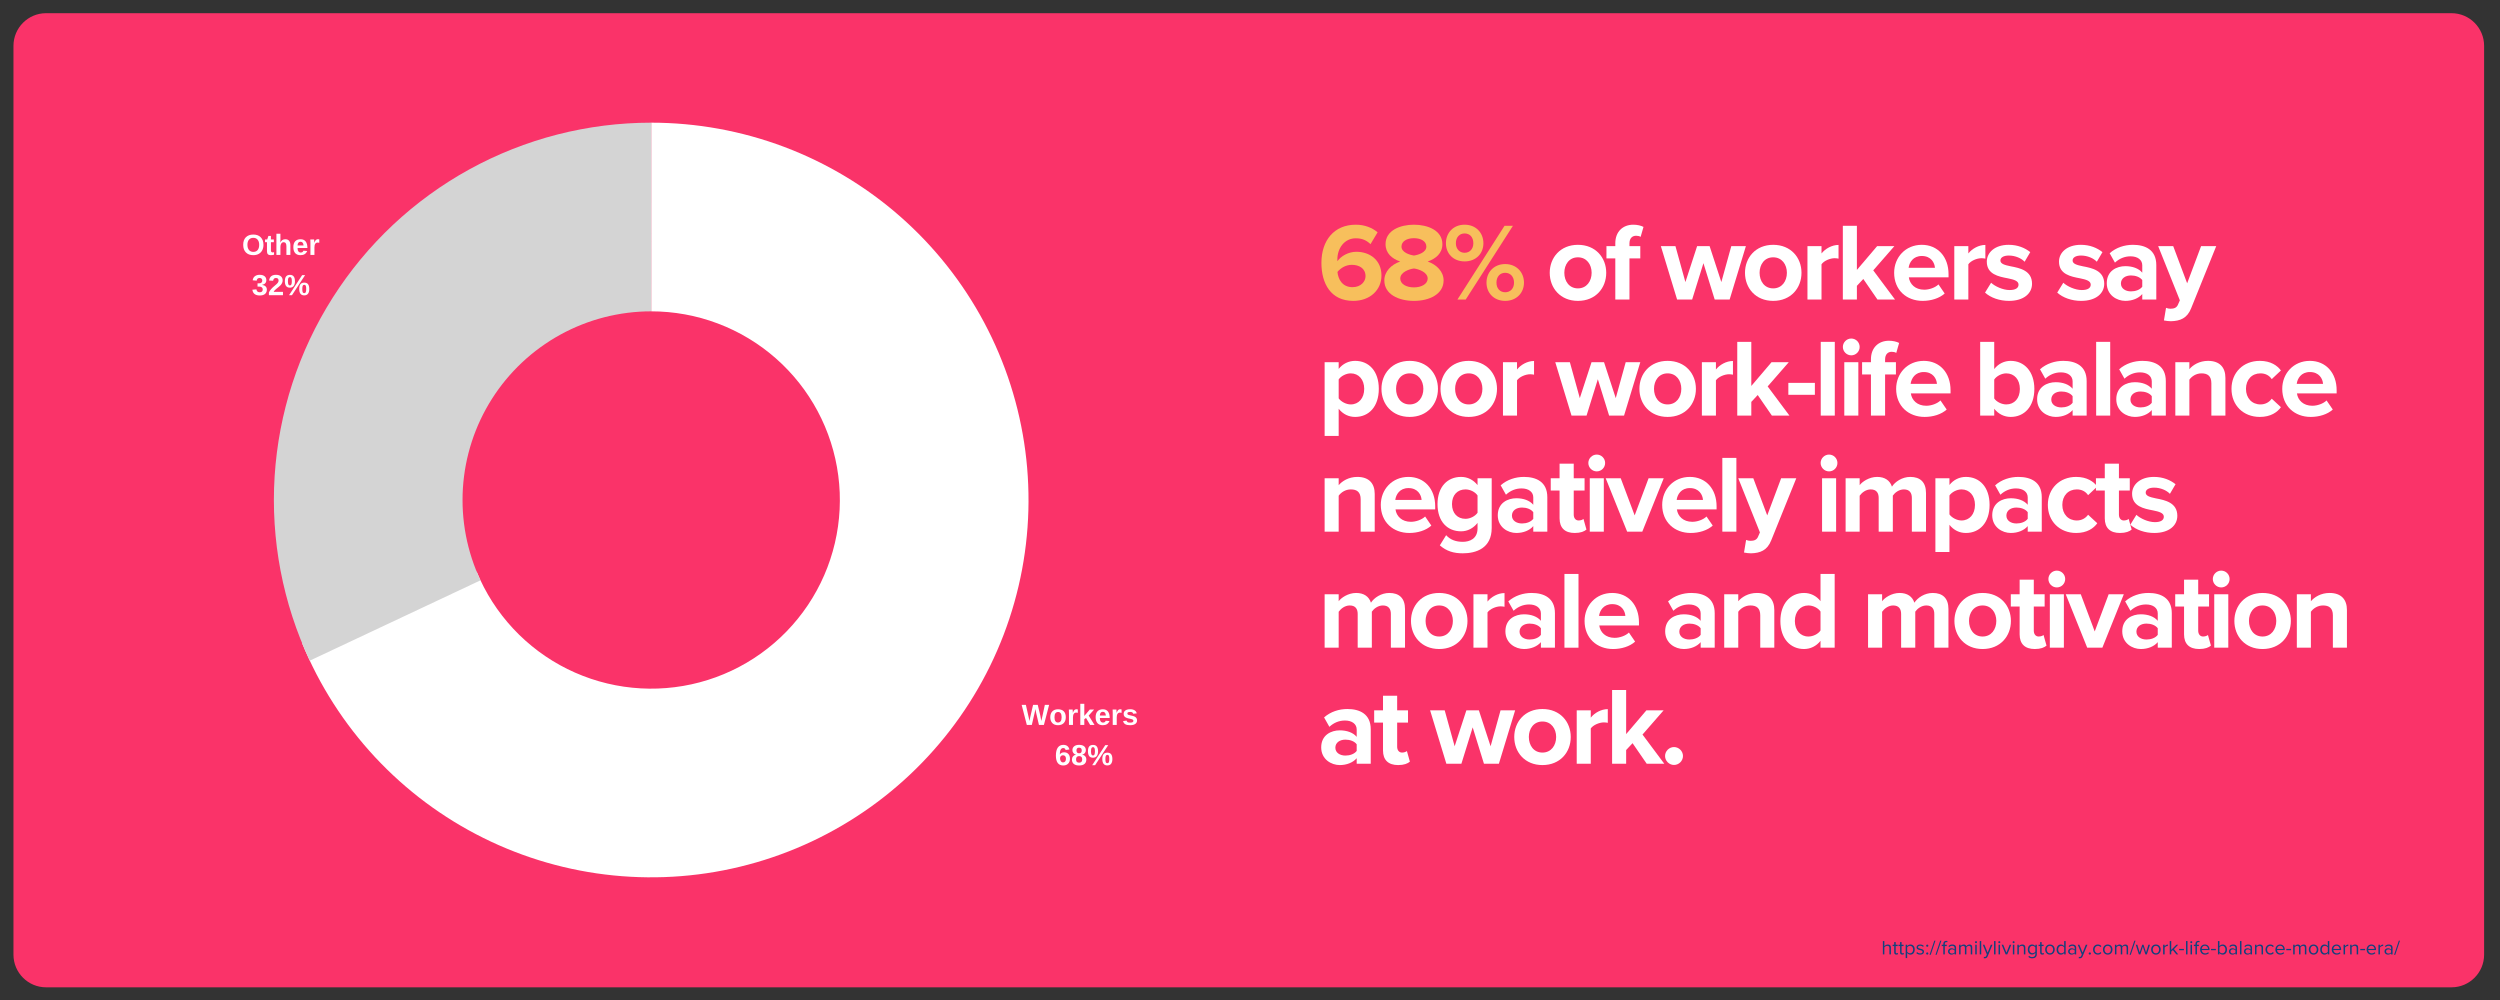
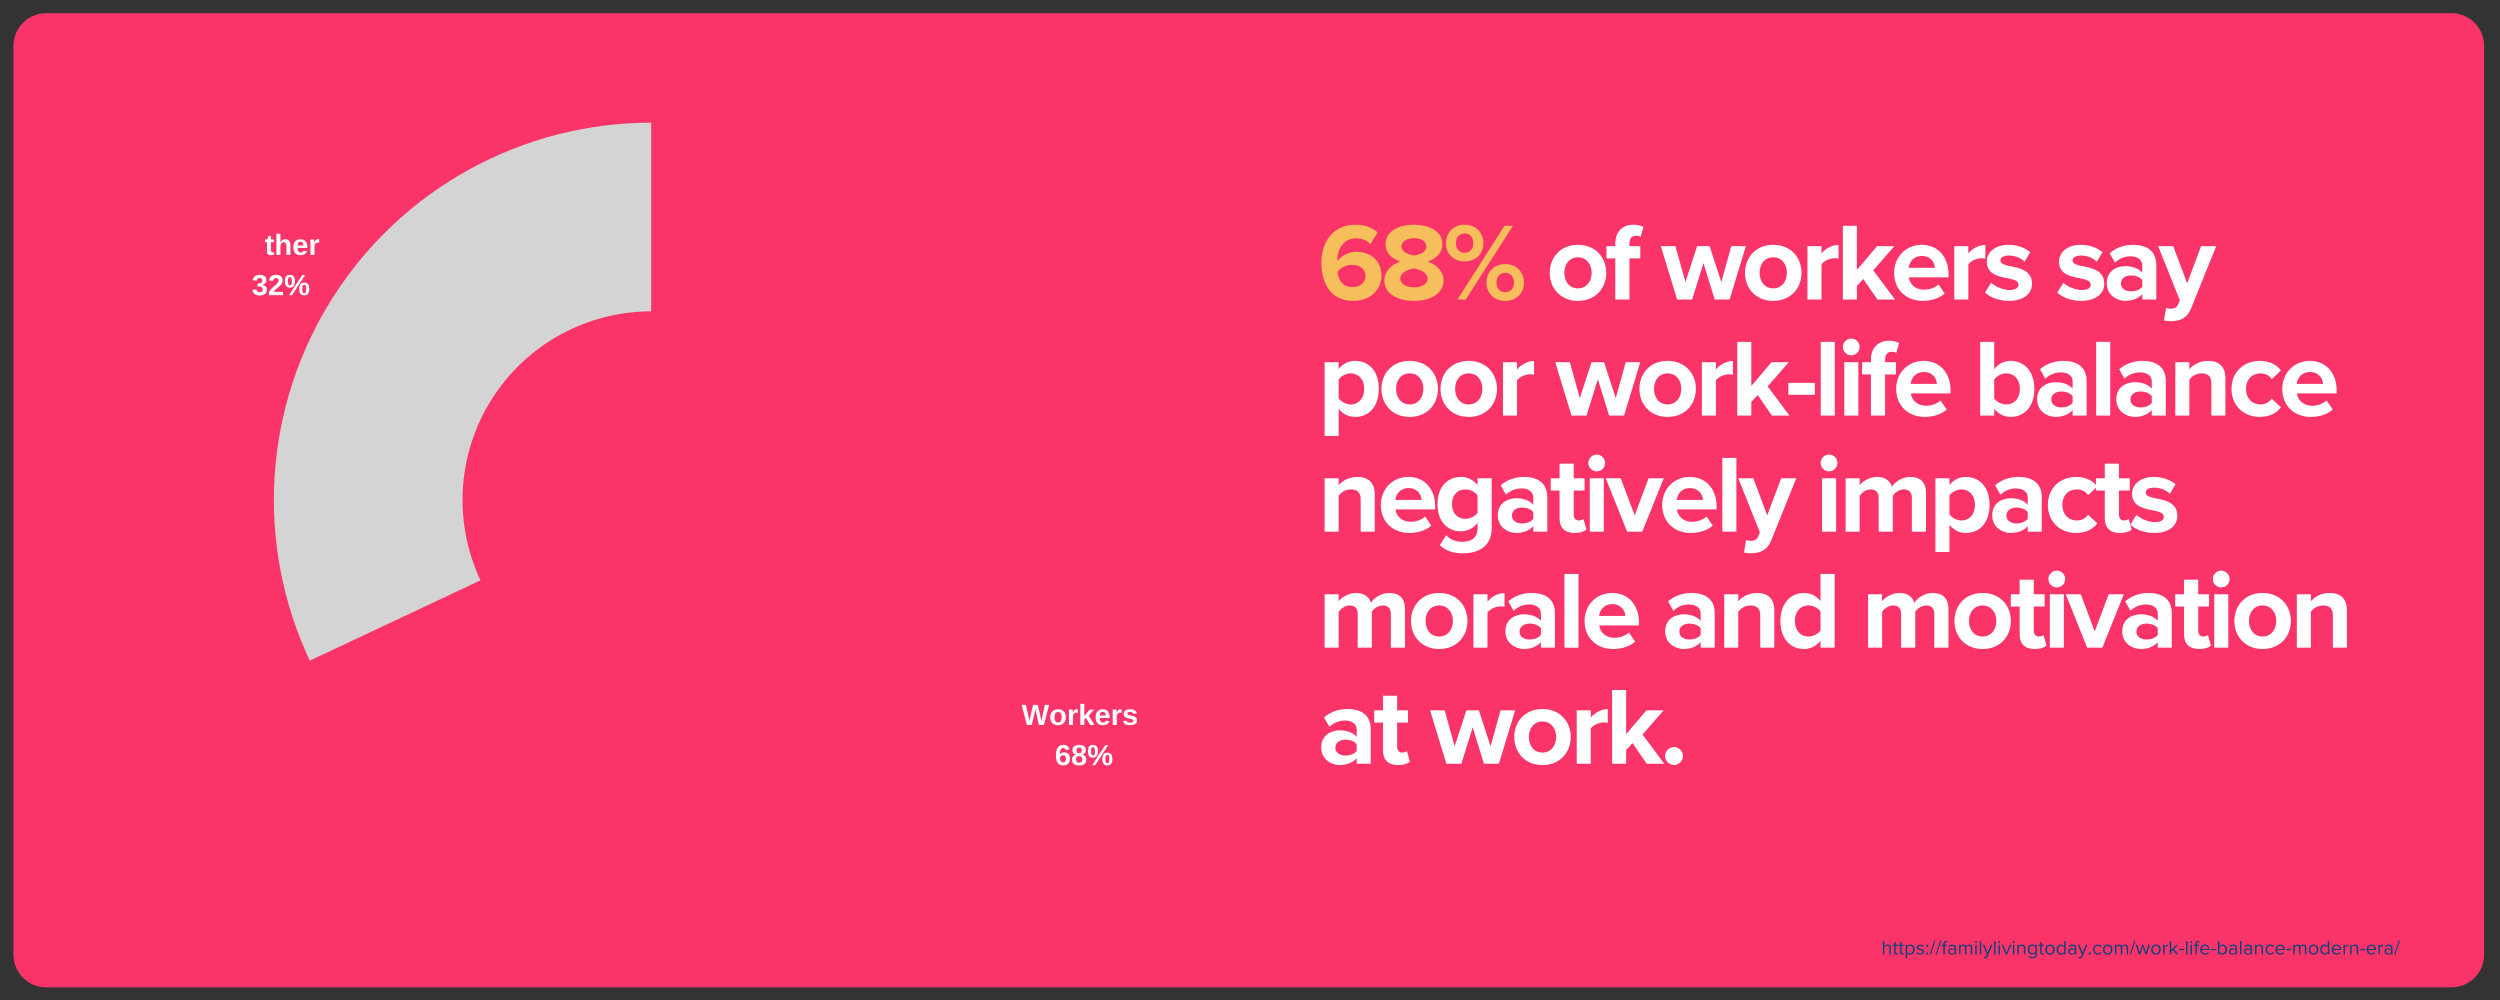
<svg xmlns="http://www.w3.org/2000/svg" xmlns:xlink="http://www.w3.org/1999/xlink" width="750pt" height="300pt" viewBox="0 0 750 300" version="1.2">
  <rect x="0" y="0" width="750" height="300" fill="#333333" stroke="none" />
  <defs>
    <g>
      <symbol overflow="visible" id="glyph2-0">
        <path style="stroke:none;" d="M 0.875 -6.016 L 5.688 -6.016 L 5.688 0 L 0.875 0 Z M 1.203 -5.688 L 1.203 -0.328 L 5.359 -0.328 L 5.359 -5.688 Z M 1.203 -5.688 " />
      </symbol>
      <symbol overflow="visible" id="glyph2-1">
        <path style="stroke:none;" d="M 6.688 0 L 5.203 0 L 4.391 -3.484 C 4.285 -3.891 4.195 -4.316 4.125 -4.766 C 4.062 -4.391 4.008 -4.102 3.969 -3.906 C 3.926 -3.719 3.625 -2.414 3.062 0 L 1.562 0 L 0.016 -6.016 L 1.281 -6.016 L 2.156 -2.125 L 2.359 -1.188 C 2.43 -1.582 2.504 -1.957 2.578 -2.312 C 2.66 -2.676 2.945 -3.91 3.438 -6.016 L 4.844 -6.016 L 5.609 -2.812 C 5.672 -2.57 5.77 -2.031 5.906 -1.188 L 6.016 -1.688 L 6.25 -2.672 L 6.969 -6.016 L 8.25 -6.016 Z M 6.688 0 " />
      </symbol>
      <symbol overflow="visible" id="glyph2-2">
        <path style="stroke:none;" d="M 5 -2.312 C 5 -1.562 4.789 -0.973 4.375 -0.547 C 3.957 -0.129 3.383 0.078 2.656 0.078 C 1.938 0.078 1.367 -0.133 0.953 -0.562 C 0.547 -0.988 0.344 -1.57 0.344 -2.312 C 0.344 -3.062 0.547 -3.645 0.953 -4.062 C 1.367 -4.488 1.941 -4.703 2.672 -4.703 C 3.43 -4.703 4.008 -4.492 4.406 -4.078 C 4.801 -3.672 5 -3.082 5 -2.312 Z M 3.75 -2.312 C 3.75 -2.863 3.656 -3.266 3.469 -3.516 C 3.289 -3.766 3.035 -3.891 2.703 -3.891 C 1.973 -3.891 1.609 -3.363 1.609 -2.312 C 1.609 -1.801 1.695 -1.41 1.875 -1.141 C 2.051 -0.867 2.305 -0.734 2.641 -0.734 C 3.379 -0.734 3.75 -1.258 3.75 -2.312 Z M 3.75 -2.312 " />
      </symbol>
      <symbol overflow="visible" id="glyph2-3">
        <path style="stroke:none;" d="M 0.609 0 L 0.609 -3.531 C 0.609 -3.789 0.602 -4.004 0.594 -4.172 C 0.594 -4.336 0.586 -4.488 0.578 -4.625 L 1.719 -4.625 C 1.727 -4.57 1.738 -4.414 1.75 -4.156 C 1.77 -3.895 1.781 -3.723 1.781 -3.641 L 1.797 -3.641 C 1.91 -3.961 2.016 -4.188 2.109 -4.312 C 2.203 -4.445 2.312 -4.547 2.438 -4.609 C 2.562 -4.68 2.719 -4.719 2.906 -4.719 C 3.051 -4.719 3.172 -4.695 3.266 -4.656 L 3.266 -3.641 C 3.078 -3.68 2.91 -3.703 2.766 -3.703 C 2.461 -3.703 2.227 -3.582 2.062 -3.344 C 1.895 -3.102 1.812 -2.742 1.812 -2.266 L 1.812 0 Z M 0.609 0 " />
      </symbol>
      <symbol overflow="visible" id="glyph2-4">
        <path style="stroke:none;" d="M 3.562 0 L 2.328 -2.094 L 1.812 -1.734 L 1.812 0 L 0.609 0 L 0.609 -6.344 L 1.812 -6.344 L 1.812 -2.703 L 3.453 -4.625 L 4.75 -4.625 L 3.125 -2.812 L 4.875 0 Z M 3.562 0 " />
      </symbol>
      <symbol overflow="visible" id="glyph2-5">
        <path style="stroke:none;" d="M 2.5 0.078 C 1.812 0.078 1.281 -0.125 0.906 -0.531 C 0.531 -0.945 0.344 -1.547 0.344 -2.328 C 0.344 -3.098 0.531 -3.688 0.906 -4.094 C 1.289 -4.5 1.828 -4.703 2.516 -4.703 C 3.18 -4.703 3.688 -4.484 4.031 -4.047 C 4.383 -3.609 4.562 -2.961 4.562 -2.109 L 4.562 -2.078 L 1.609 -2.078 C 1.609 -1.629 1.691 -1.289 1.859 -1.062 C 2.023 -0.832 2.258 -0.719 2.562 -0.719 C 2.988 -0.719 3.254 -0.898 3.359 -1.266 L 4.5 -1.172 C 4.164 -0.336 3.5 0.078 2.5 0.078 Z M 2.5 -3.953 C 2.219 -3.953 2 -3.852 1.844 -3.656 C 1.695 -3.457 1.617 -3.18 1.609 -2.828 L 3.406 -2.828 C 3.383 -3.203 3.297 -3.484 3.141 -3.672 C 2.984 -3.859 2.77 -3.953 2.5 -3.953 Z M 2.5 -3.953 " />
      </symbol>
      <symbol overflow="visible" id="glyph2-6">
        <path style="stroke:none;" d="M 4.5 -1.344 C 4.5 -0.895 4.316 -0.547 3.953 -0.297 C 3.586 -0.047 3.082 0.078 2.438 0.078 C 1.801 0.078 1.312 -0.02 0.969 -0.219 C 0.633 -0.414 0.414 -0.727 0.312 -1.156 L 1.359 -1.312 C 1.422 -1.094 1.523 -0.938 1.672 -0.844 C 1.816 -0.75 2.07 -0.703 2.438 -0.703 C 2.77 -0.703 3.016 -0.742 3.172 -0.828 C 3.328 -0.922 3.406 -1.055 3.406 -1.234 C 3.406 -1.391 3.344 -1.508 3.219 -1.594 C 3.094 -1.676 2.883 -1.75 2.594 -1.812 C 1.914 -1.945 1.457 -2.07 1.219 -2.188 C 0.977 -2.301 0.797 -2.445 0.672 -2.625 C 0.547 -2.812 0.484 -3.039 0.484 -3.312 C 0.484 -3.75 0.656 -4.094 1 -4.344 C 1.344 -4.594 1.828 -4.719 2.453 -4.719 C 2.992 -4.719 3.43 -4.609 3.766 -4.391 C 4.109 -4.18 4.32 -3.875 4.406 -3.469 L 3.344 -3.359 C 3.301 -3.547 3.211 -3.68 3.078 -3.766 C 2.953 -3.859 2.742 -3.906 2.453 -3.906 C 2.16 -3.906 1.941 -3.867 1.797 -3.797 C 1.66 -3.734 1.594 -3.613 1.594 -3.438 C 1.594 -3.301 1.645 -3.191 1.75 -3.109 C 1.863 -3.035 2.051 -2.973 2.312 -2.922 C 2.676 -2.848 3 -2.77 3.281 -2.688 C 3.562 -2.613 3.785 -2.52 3.953 -2.406 C 4.117 -2.301 4.25 -2.164 4.344 -2 C 4.445 -1.832 4.5 -1.613 4.5 -1.344 Z M 4.5 -1.344 " />
      </symbol>
      <symbol overflow="visible" id="glyph2-7">
        <path style="stroke:none;" d="" />
      </symbol>
      <symbol overflow="visible" id="glyph2-8">
        <path style="stroke:none;" d="M 4.547 -1.969 C 4.547 -1.332 4.363 -0.832 4 -0.469 C 3.645 -0.102 3.156 0.078 2.531 0.078 C 1.82 0.078 1.273 -0.164 0.891 -0.656 C 0.516 -1.156 0.328 -1.895 0.328 -2.875 C 0.328 -3.945 0.52 -4.754 0.906 -5.297 C 1.289 -5.836 1.844 -6.109 2.562 -6.109 C 3.062 -6.109 3.457 -5.992 3.75 -5.766 C 4.051 -5.547 4.266 -5.195 4.391 -4.719 L 3.25 -4.562 C 3.145 -4.957 2.906 -5.156 2.531 -5.156 C 2.207 -5.156 1.953 -4.992 1.766 -4.672 C 1.586 -4.359 1.5 -3.875 1.5 -3.219 C 1.625 -3.426 1.801 -3.586 2.031 -3.703 C 2.258 -3.816 2.516 -3.875 2.797 -3.875 C 3.336 -3.875 3.766 -3.703 4.078 -3.359 C 4.391 -3.016 4.547 -2.551 4.547 -1.969 Z M 3.344 -1.938 C 3.344 -2.281 3.266 -2.539 3.109 -2.719 C 2.953 -2.895 2.734 -2.984 2.453 -2.984 C 2.191 -2.984 1.977 -2.898 1.812 -2.734 C 1.656 -2.566 1.578 -2.344 1.578 -2.062 C 1.578 -1.707 1.66 -1.414 1.828 -1.188 C 1.992 -0.957 2.211 -0.844 2.484 -0.844 C 2.754 -0.844 2.961 -0.938 3.109 -1.125 C 3.266 -1.32 3.344 -1.594 3.344 -1.938 Z M 3.344 -1.938 " />
      </symbol>
      <symbol overflow="visible" id="glyph2-9">
        <path style="stroke:none;" d="M 4.594 -1.703 C 4.594 -1.129 4.406 -0.688 4.031 -0.375 C 3.664 -0.07 3.133 0.078 2.438 0.078 C 1.75 0.078 1.219 -0.07 0.844 -0.375 C 0.469 -0.688 0.281 -1.125 0.281 -1.688 C 0.281 -2.07 0.391 -2.395 0.609 -2.656 C 0.828 -2.926 1.125 -3.094 1.5 -3.156 L 1.5 -3.172 C 1.176 -3.234 0.914 -3.391 0.719 -3.641 C 0.52 -3.898 0.422 -4.191 0.422 -4.516 C 0.422 -5.004 0.594 -5.391 0.938 -5.672 C 1.289 -5.961 1.785 -6.109 2.422 -6.109 C 3.078 -6.109 3.578 -5.969 3.922 -5.688 C 4.273 -5.414 4.453 -5.02 4.453 -4.5 C 4.453 -4.176 4.352 -3.891 4.156 -3.641 C 3.957 -3.391 3.691 -3.234 3.359 -3.172 L 3.359 -3.156 C 3.742 -3.094 4.047 -2.93 4.266 -2.672 C 4.484 -2.422 4.594 -2.098 4.594 -1.703 Z M 3.219 -4.438 C 3.219 -4.727 3.148 -4.938 3.016 -5.062 C 2.879 -5.195 2.68 -5.266 2.422 -5.266 C 1.898 -5.266 1.641 -4.988 1.641 -4.438 C 1.641 -3.863 1.906 -3.578 2.438 -3.578 C 2.695 -3.578 2.891 -3.645 3.016 -3.781 C 3.148 -3.914 3.219 -4.133 3.219 -4.438 Z M 3.359 -1.797 C 3.359 -2.422 3.039 -2.734 2.406 -2.734 C 2.125 -2.734 1.906 -2.648 1.75 -2.484 C 1.594 -2.328 1.516 -2.094 1.516 -1.781 C 1.516 -1.426 1.586 -1.164 1.734 -1 C 1.891 -0.844 2.129 -0.766 2.453 -0.766 C 2.754 -0.766 2.977 -0.844 3.125 -1 C 3.281 -1.164 3.359 -1.43 3.359 -1.797 Z M 3.359 -1.797 " />
      </symbol>
      <symbol overflow="visible" id="glyph2-10">
        <path style="stroke:none;" d="M 7.547 -1.844 C 7.547 -1.227 7.414 -0.754 7.156 -0.422 C 6.906 -0.098 6.531 0.062 6.031 0.062 C 5.531 0.062 5.156 -0.098 4.906 -0.422 C 4.656 -0.742 4.531 -1.219 4.531 -1.844 C 4.531 -2.477 4.648 -2.957 4.891 -3.281 C 5.141 -3.602 5.523 -3.766 6.047 -3.766 C 6.566 -3.766 6.945 -3.602 7.188 -3.281 C 7.426 -2.957 7.547 -2.477 7.547 -1.844 Z M 2.359 0 L 1.484 0 L 5.406 -6.016 L 6.297 -6.016 Z M 1.75 -6.094 C 2.258 -6.094 2.633 -5.93 2.875 -5.609 C 3.125 -5.285 3.25 -4.805 3.25 -4.172 C 3.25 -3.555 3.117 -3.082 2.859 -2.75 C 2.598 -2.414 2.219 -2.25 1.719 -2.25 C 1.227 -2.25 0.852 -2.41 0.594 -2.734 C 0.344 -3.066 0.219 -3.547 0.219 -4.172 C 0.219 -4.816 0.336 -5.297 0.578 -5.609 C 0.828 -5.93 1.219 -6.094 1.75 -6.094 Z M 6.625 -1.844 C 6.625 -2.301 6.582 -2.625 6.5 -2.812 C 6.414 -3.008 6.266 -3.109 6.047 -3.109 C 5.828 -3.109 5.672 -3.008 5.578 -2.812 C 5.492 -2.613 5.453 -2.289 5.453 -1.844 C 5.453 -1.383 5.492 -1.062 5.578 -0.875 C 5.672 -0.695 5.828 -0.609 6.047 -0.609 C 6.254 -0.609 6.398 -0.703 6.484 -0.891 C 6.578 -1.086 6.625 -1.406 6.625 -1.844 Z M 2.312 -4.172 C 2.312 -4.617 2.27 -4.938 2.188 -5.125 C 2.102 -5.32 1.957 -5.422 1.75 -5.422 C 1.52 -5.422 1.359 -5.32 1.266 -5.125 C 1.18 -4.938 1.141 -4.617 1.141 -4.172 C 1.141 -3.723 1.188 -3.398 1.281 -3.203 C 1.375 -3.016 1.523 -2.922 1.734 -2.922 C 1.941 -2.922 2.086 -3.016 2.172 -3.203 C 2.266 -3.398 2.312 -3.723 2.312 -4.172 Z M 2.312 -4.172 " />
      </symbol>
      <symbol overflow="visible" id="glyph2-11">
-         <path style="stroke:none;" d="M 6.438 -3.031 C 6.438 -2.406 6.312 -1.852 6.062 -1.375 C 5.812 -0.906 5.457 -0.547 5 -0.297 C 4.539 -0.047 4.004 0.078 3.391 0.078 C 2.441 0.078 1.695 -0.195 1.156 -0.75 C 0.625 -1.301 0.359 -2.062 0.359 -3.031 C 0.359 -4 0.625 -4.754 1.156 -5.297 C 1.695 -5.836 2.441 -6.109 3.391 -6.109 C 4.348 -6.109 5.094 -5.832 5.625 -5.281 C 6.164 -4.738 6.438 -3.988 6.438 -3.031 Z M 5.156 -3.031 C 5.156 -3.688 5 -4.195 4.688 -4.562 C 4.383 -4.938 3.953 -5.125 3.391 -5.125 C 2.828 -5.125 2.391 -4.938 2.078 -4.562 C 1.773 -4.195 1.625 -3.688 1.625 -3.031 C 1.625 -2.375 1.781 -1.852 2.094 -1.469 C 2.414 -1.094 2.848 -0.906 3.391 -0.906 C 3.953 -0.906 4.383 -1.086 4.688 -1.453 C 5 -1.828 5.156 -2.352 5.156 -3.031 Z M 5.156 -3.031 " />
-       </symbol>
+         </symbol>
      <symbol overflow="visible" id="glyph2-12">
        <path style="stroke:none;" d="M 1.797 0.078 C 1.441 0.078 1.164 -0.016 0.969 -0.203 C 0.781 -0.398 0.688 -0.691 0.688 -1.078 L 0.688 -3.812 L 0.109 -3.812 L 0.109 -4.625 L 0.75 -4.625 L 1.125 -5.703 L 1.875 -5.703 L 1.875 -4.625 L 2.75 -4.625 L 2.75 -3.812 L 1.875 -3.812 L 1.875 -1.406 C 1.875 -1.188 1.914 -1.02 2 -0.906 C 2.094 -0.801 2.227 -0.75 2.406 -0.75 C 2.5 -0.75 2.633 -0.77 2.812 -0.812 L 2.812 -0.062 C 2.508 0.031 2.172 0.078 1.797 0.078 Z M 1.797 0.078 " />
      </symbol>
      <symbol overflow="visible" id="glyph2-13">
        <path style="stroke:none;" d="M 1.797 -3.703 C 1.953 -4.055 2.148 -4.312 2.391 -4.469 C 2.641 -4.625 2.938 -4.703 3.281 -4.703 C 3.77 -4.703 4.145 -4.551 4.406 -4.25 C 4.664 -3.945 4.797 -3.508 4.797 -2.938 L 4.797 0 L 3.609 0 L 3.609 -2.594 C 3.609 -3.406 3.332 -3.812 2.781 -3.812 C 2.488 -3.812 2.254 -3.688 2.078 -3.438 C 1.898 -3.188 1.812 -2.863 1.812 -2.469 L 1.812 0 L 0.609 0 L 0.609 -6.344 L 1.812 -6.344 L 1.812 -4.609 C 1.812 -4.297 1.801 -3.992 1.781 -3.703 Z M 1.797 -3.703 " />
      </symbol>
      <symbol overflow="visible" id="glyph2-14">
        <path style="stroke:none;" d="M 4.547 -1.672 C 4.547 -1.109 4.359 -0.672 3.984 -0.359 C 3.617 -0.055 3.094 0.094 2.406 0.094 C 1.758 0.094 1.242 -0.051 0.859 -0.344 C 0.484 -0.645 0.266 -1.078 0.203 -1.641 L 1.422 -1.75 C 1.492 -1.164 1.82 -0.875 2.406 -0.875 C 2.695 -0.875 2.922 -0.941 3.078 -1.078 C 3.234 -1.223 3.312 -1.445 3.312 -1.75 C 3.312 -2.008 3.211 -2.211 3.016 -2.359 C 2.828 -2.504 2.547 -2.578 2.172 -2.578 L 1.75 -2.578 L 1.75 -3.547 L 2.141 -3.547 C 2.484 -3.547 2.738 -3.613 2.906 -3.75 C 3.082 -3.895 3.172 -4.098 3.172 -4.359 C 3.172 -4.609 3.102 -4.801 2.969 -4.938 C 2.832 -5.082 2.629 -5.156 2.359 -5.156 C 2.117 -5.156 1.922 -5.086 1.766 -4.953 C 1.609 -4.816 1.52 -4.617 1.5 -4.359 L 0.297 -4.453 C 0.359 -4.973 0.57 -5.379 0.938 -5.672 C 1.312 -5.961 1.797 -6.109 2.391 -6.109 C 3.016 -6.109 3.504 -5.969 3.859 -5.688 C 4.211 -5.406 4.391 -5.008 4.391 -4.5 C 4.391 -4.125 4.281 -3.816 4.062 -3.578 C 3.844 -3.336 3.523 -3.176 3.109 -3.094 L 3.109 -3.078 C 3.566 -3.023 3.922 -2.875 4.172 -2.625 C 4.422 -2.375 4.547 -2.055 4.547 -1.672 Z M 4.547 -1.672 " />
      </symbol>
      <symbol overflow="visible" id="glyph2-15">
        <path style="stroke:none;" d="M 0.297 0 L 0.297 -0.828 C 0.453 -1.172 0.676 -1.504 0.969 -1.828 C 1.258 -2.16 1.625 -2.504 2.062 -2.859 C 2.488 -3.203 2.785 -3.484 2.953 -3.703 C 3.117 -3.93 3.203 -4.148 3.203 -4.359 C 3.203 -4.891 2.938 -5.156 2.406 -5.156 C 2.156 -5.156 1.961 -5.082 1.828 -4.938 C 1.691 -4.801 1.602 -4.598 1.562 -4.328 L 0.359 -4.391 C 0.422 -4.953 0.625 -5.379 0.969 -5.672 C 1.32 -5.961 1.801 -6.109 2.406 -6.109 C 3.051 -6.109 3.547 -5.957 3.891 -5.656 C 4.242 -5.363 4.422 -4.953 4.422 -4.422 C 4.422 -4.141 4.363 -3.883 4.25 -3.656 C 4.145 -3.426 4.004 -3.211 3.828 -3.016 C 3.648 -2.828 3.457 -2.648 3.25 -2.484 C 3.039 -2.316 2.832 -2.148 2.625 -1.984 C 2.426 -1.828 2.242 -1.664 2.078 -1.5 C 1.922 -1.344 1.801 -1.172 1.719 -0.984 L 4.516 -0.984 L 4.516 0 Z M 0.297 0 " />
      </symbol>
      <symbol overflow="visible" id="glyph0-0">
        <path style="stroke:none;" d="M 1.129 -11.012 C 1.129 -4.777 3.949 0.398 10.68 0.398 C 15.723 0.398 19.141 -2.887 19.141 -7.199 C 19.141 -11.91 15.59 -14.332 11.609 -14.332 C 9.188 -14.332 6.965 -13.004 5.938 -11.512 C 5.906 -11.645 5.906 -11.809 5.906 -11.977 C 5.906 -15.492 8.094 -18.379 11.445 -18.379 C 13.402 -18.379 14.664 -17.746 15.855 -16.621 L 17.98 -20.168 C 16.387 -21.527 14.133 -22.457 11.445 -22.457 C 4.91 -22.457 1.129 -17.715 1.129 -11.012 Z M 14.363 -7 C 14.363 -5.441 13.004 -3.715 10.449 -3.715 C 7.332 -3.715 6.137 -6.172 5.938 -8.293 C 7 -9.586 8.59 -10.418 10.25 -10.418 C 12.406 -10.418 14.363 -9.387 14.363 -7 Z M 14.363 -7 " />
      </symbol>
      <symbol overflow="visible" id="glyph0-1">
        <path style="stroke:none;" d="M 1.16 -5.738 C 1.16 -1.594 5.406 0.398 10.051 0.398 C 14.695 0.398 18.941 -1.625 18.941 -5.738 C 18.941 -8.426 16.82 -10.484 14.164 -11.41 C 16.621 -12.273 18.578 -13.867 18.578 -16.621 C 18.578 -20.766 14.133 -22.457 10.051 -22.457 C 5.938 -22.457 1.527 -20.766 1.527 -16.621 C 1.527 -13.867 3.449 -12.273 5.906 -11.41 C 3.25 -10.484 1.16 -8.426 1.16 -5.738 Z M 13.766 -15.891 C 13.766 -14.164 11.41 -13.402 10.051 -13.203 C 8.691 -13.402 6.305 -14.164 6.305 -15.891 C 6.305 -17.449 7.863 -18.41 10.051 -18.41 C 12.207 -18.41 13.766 -17.449 13.766 -15.891 Z M 14.164 -6.305 C 14.164 -4.676 12.309 -3.648 10.051 -3.648 C 7.73 -3.648 5.938 -4.676 5.938 -6.305 C 5.938 -8.227 8.656 -9.156 10.051 -9.32 C 11.41 -9.156 14.164 -8.227 14.164 -6.305 Z M 14.164 -6.305 " />
      </symbol>
      <symbol overflow="visible" id="glyph0-2">
        <path style="stroke:none;" d="" />
      </symbol>
      <symbol overflow="visible" id="glyph0-3">
        <path style="stroke:none;" d="M 9.52 0.398 C 14.828 0.398 18.012 -3.449 18.012 -8.027 C 18.012 -12.574 14.828 -16.422 9.52 -16.422 C 4.246 -16.422 1.062 -12.574 1.062 -8.027 C 1.062 -3.449 4.246 0.398 9.52 0.398 Z M 9.52 -3.352 C 6.898 -3.352 5.441 -5.508 5.441 -8.027 C 5.441 -10.516 6.898 -12.672 9.52 -12.672 C 12.141 -12.672 13.633 -10.516 13.633 -8.027 C 13.633 -5.508 12.141 -3.352 9.52 -3.352 Z M 9.52 -3.352 " />
      </symbol>
      <symbol overflow="visible" id="glyph0-4">
        <path style="stroke:none;" d="M 3.02 0 L 7.266 0 L 7.266 -12.34 L 10.516 -12.34 L 10.516 -16.023 L 7.266 -16.023 L 7.266 -16.82 C 7.266 -18.344 8.062 -19.141 9.254 -19.141 C 9.754 -19.141 10.25 -19.043 10.617 -18.809 L 11.477 -21.793 C 10.715 -22.191 9.621 -22.457 8.426 -22.457 C 5.273 -22.457 3.02 -20.367 3.02 -16.887 L 3.02 -16.023 L 0.363 -16.023 L 0.363 -12.34 L 3.02 -12.34 Z M 3.02 0 " />
      </symbol>
      <symbol overflow="visible" id="glyph0-5">
        <path style="stroke:none;" d="M 16.156 0 L 20.633 0 L 25.512 -16.023 L 21.133 -16.023 L 18.145 -5.242 L 14.629 -16.023 L 10.879 -16.023 L 7.363 -5.242 L 4.379 -16.023 L 0 -16.023 L 4.875 0 L 9.387 0 L 12.773 -10.914 Z M 16.156 0 " />
      </symbol>
      <symbol overflow="visible" id="glyph0-6">
        <path style="stroke:none;" d="M 2.09 0 L 6.305 0 L 6.305 -10.582 C 7 -11.609 8.855 -12.406 10.25 -12.406 C 10.715 -12.406 11.113 -12.34 11.41 -12.273 L 11.41 -16.387 C 9.422 -16.387 7.43 -15.258 6.305 -13.832 L 6.305 -16.023 L 2.09 -16.023 Z M 2.09 0 " />
      </symbol>
      <symbol overflow="visible" id="glyph0-7">
        <path style="stroke:none;" d="M 12.473 0 L 17.746 0 L 11.211 -8.758 L 17.547 -16.023 L 12.375 -16.023 L 6.305 -8.891 L 6.305 -22.125 L 2.09 -22.125 L 2.09 0 L 6.305 0 L 6.305 -4.113 L 8.227 -6.172 Z M 12.473 0 " />
      </symbol>
      <symbol overflow="visible" id="glyph0-8">
        <path style="stroke:none;" d="M 1.062 -8.027 C 1.062 -2.887 4.742 0.398 9.621 0.398 C 12.109 0.398 14.629 -0.363 16.223 -1.824 L 14.363 -4.543 C 13.336 -3.551 11.578 -2.953 10.086 -2.953 C 7.363 -2.953 5.738 -4.645 5.473 -6.668 L 17.383 -6.668 L 17.383 -7.598 C 17.383 -12.836 14.133 -16.422 9.355 -16.422 C 4.477 -16.422 1.062 -12.672 1.062 -8.027 Z M 9.355 -13.07 C 12.141 -13.07 13.203 -11.047 13.301 -9.52 L 5.406 -9.52 C 5.605 -11.113 6.734 -13.07 9.355 -13.07 Z M 9.355 -13.07 " />
      </symbol>
      <symbol overflow="visible" id="glyph0-9">
        <path style="stroke:none;" d="M 0.695 -2.09 C 2.387 -0.531 5.074 0.398 7.863 0.398 C 12.309 0.398 14.797 -1.824 14.797 -4.742 C 14.797 -8.723 11.113 -9.453 8.359 -9.984 C 6.566 -10.352 5.309 -10.715 5.309 -11.711 C 5.309 -12.641 6.305 -13.203 7.828 -13.203 C 9.785 -13.203 11.609 -12.375 12.574 -11.344 L 14.266 -14.23 C 12.672 -15.492 10.516 -16.422 7.797 -16.422 C 3.582 -16.422 1.227 -14.066 1.227 -11.379 C 1.227 -7.562 4.777 -6.898 7.531 -6.371 C 9.355 -6.004 10.746 -5.605 10.746 -4.477 C 10.746 -3.484 9.887 -2.852 8.062 -2.852 C 6.07 -2.852 3.684 -3.949 2.52 -5.043 Z M 0.695 -2.09 " />
      </symbol>
      <symbol overflow="visible" id="glyph0-10">
        <path style="stroke:none;" d="M 11.711 0 L 15.922 0 L 15.922 -10.352 C 15.922 -14.961 12.574 -16.422 8.922 -16.422 C 6.402 -16.422 3.883 -15.625 1.926 -13.898 L 3.516 -11.078 C 4.875 -12.34 6.469 -12.969 8.195 -12.969 C 10.316 -12.969 11.711 -11.91 11.711 -10.285 L 11.711 -8.062 C 10.648 -9.355 8.758 -10.02 6.633 -10.02 C 4.082 -10.02 1.062 -8.656 1.062 -4.91 C 1.062 -1.328 4.082 0.398 6.633 0.398 C 8.723 0.398 10.617 -0.363 11.711 -1.66 Z M 11.711 -3.848 C 11.012 -2.918 9.688 -2.453 8.328 -2.453 C 6.668 -2.453 5.309 -3.316 5.309 -4.809 C 5.309 -6.371 6.668 -7.23 8.328 -7.23 C 9.688 -7.23 11.012 -6.766 11.711 -5.84 Z M 11.711 -3.848 " />
      </symbol>
      <symbol overflow="visible" id="glyph0-11">
        <path style="stroke:none;" d="M 2.156 2.488 L 1.527 6.27 C 2.059 6.402 3.117 6.5 3.617 6.5 C 6.371 6.434 8.492 5.641 9.688 2.621 L 17.215 -16.023 L 12.672 -16.023 L 8.492 -4.875 L 4.312 -16.023 L -0.199 -16.023 L 6.305 0.23 L 5.707 1.594 C 5.309 2.453 4.578 2.754 3.484 2.754 C 3.086 2.754 2.52 2.652 2.156 2.488 Z M 2.156 2.488 " />
      </symbol>
      <symbol overflow="visible" id="glyph0-12">
        <path style="stroke:none;" d="M 6.305 6.105 L 6.305 -2.059 C 7.598 -0.398 9.355 0.398 11.246 0.398 C 15.359 0.398 18.344 -2.688 18.344 -8.027 C 18.344 -13.367 15.359 -16.422 11.246 -16.422 C 9.289 -16.422 7.531 -15.559 6.305 -14 L 6.305 -16.023 L 2.09 -16.023 L 2.09 6.105 Z M 13.965 -8.027 C 13.965 -5.242 12.34 -3.352 9.918 -3.352 C 8.559 -3.352 7 -4.18 6.305 -5.176 L 6.305 -10.848 C 7 -11.875 8.559 -12.672 9.918 -12.672 C 12.34 -12.672 13.965 -10.781 13.965 -8.027 Z M 13.965 -8.027 " />
      </symbol>
      <symbol overflow="visible" id="glyph0-13">
        <path style="stroke:none;" d="M 2.09 0 L 6.305 0 L 6.305 -22.125 L 2.09 -22.125 Z M 2.09 0 " />
      </symbol>
      <symbol overflow="visible" id="glyph0-14">
        <path style="stroke:none;" d="M 4.18 -18.078 C 5.574 -18.078 6.699 -19.207 6.699 -20.602 C 6.699 -21.992 5.574 -23.121 4.18 -23.121 C 2.82 -23.121 1.66 -21.992 1.66 -20.602 C 1.66 -19.207 2.82 -18.078 4.18 -18.078 Z M 2.09 0 L 6.305 0 L 6.305 -16.023 L 2.09 -16.023 Z M 2.09 0 " />
      </symbol>
      <symbol overflow="visible" id="glyph0-15">
        <path style="stroke:none;" d="M 2.09 0 L 6.305 0 L 6.305 -2.059 C 7.562 -0.465 9.32 0.398 11.246 0.398 C 15.293 0.398 18.344 -2.652 18.344 -7.996 C 18.344 -13.234 15.324 -16.422 11.246 -16.422 C 9.355 -16.422 7.562 -15.59 6.305 -13.965 L 6.305 -22.125 L 2.09 -22.125 Z M 6.305 -5.141 L 6.305 -10.812 C 7 -11.875 8.559 -12.672 9.918 -12.672 C 12.375 -12.672 14 -10.781 14 -7.996 C 14 -5.207 12.375 -3.352 9.918 -3.352 C 8.559 -3.352 7 -4.113 6.305 -5.141 Z M 6.305 -5.141 " />
      </symbol>
      <symbol overflow="visible" id="glyph0-16">
        <path style="stroke:none;" d="M 12.902 0 L 17.117 0 L 17.117 -11.312 C 17.117 -14.43 15.426 -16.422 11.91 -16.422 C 9.289 -16.422 7.332 -15.16 6.305 -13.934 L 6.305 -16.023 L 2.09 -16.023 L 2.09 0 L 6.305 0 L 6.305 -10.781 C 7 -11.742 8.293 -12.672 9.953 -12.672 C 11.742 -12.672 12.902 -11.91 12.902 -9.688 Z M 12.902 0 " />
      </symbol>
      <symbol overflow="visible" id="glyph0-17">
        <path style="stroke:none;" d="M 1.062 -8.027 C 1.062 -3.086 4.609 0.398 9.555 0.398 C 12.836 0.398 14.828 -1.027 15.891 -2.52 L 13.137 -5.074 C 12.375 -4.016 11.211 -3.352 9.754 -3.352 C 7.199 -3.352 5.406 -5.242 5.406 -8.027 C 5.406 -10.812 7.199 -12.672 9.754 -12.672 C 11.211 -12.672 12.375 -12.074 13.137 -10.945 L 15.891 -13.535 C 14.828 -14.992 12.836 -16.422 9.555 -16.422 C 4.609 -16.422 1.062 -12.938 1.062 -8.027 Z M 1.062 -8.027 " />
      </symbol>
      <symbol overflow="visible" id="glyph0-18">
        <path style="stroke:none;" d="M 1.758 4.113 C 3.781 5.871 5.906 6.5 8.656 6.5 C 12.605 6.5 17.316 5.008 17.316 -1.094 L 17.316 -16.023 L 13.07 -16.023 L 13.07 -13.965 C 11.777 -15.59 10.051 -16.422 8.129 -16.422 C 4.082 -16.422 1.062 -13.5 1.062 -8.262 C 1.062 -2.918 4.113 -0.098 8.129 -0.098 C 10.086 -0.098 11.809 -1.027 13.07 -2.621 L 13.07 -0.996 C 13.07 2.156 10.68 3.051 8.656 3.051 C 6.633 3.051 4.941 2.488 3.648 1.062 Z M 13.07 -5.672 C 12.375 -4.645 10.848 -3.848 9.453 -3.848 C 7.066 -3.848 5.406 -5.508 5.406 -8.262 C 5.406 -11.012 7.066 -12.672 9.453 -12.672 C 10.848 -12.672 12.375 -11.91 13.07 -10.848 Z M 13.07 -5.672 " />
      </symbol>
      <symbol overflow="visible" id="glyph0-19">
        <path style="stroke:none;" d="M 7.465 0.398 C 9.223 0.398 10.352 -0.066 10.98 -0.629 L 10.086 -3.816 C 9.852 -3.582 9.254 -3.352 8.625 -3.352 C 7.695 -3.352 7.164 -4.113 7.164 -5.109 L 7.164 -12.34 L 10.418 -12.34 L 10.418 -16.023 L 7.164 -16.023 L 7.164 -20.402 L 2.918 -20.402 L 2.918 -16.023 L 0.266 -16.023 L 0.266 -12.34 L 2.918 -12.34 L 2.918 -3.98 C 2.918 -1.129 4.512 0.398 7.465 0.398 Z M 7.465 0.398 " />
      </symbol>
      <symbol overflow="visible" id="glyph0-20">
        <path style="stroke:none;" d="M 6.238 0 L 10.781 0 L 17.215 -16.023 L 12.672 -16.023 L 8.492 -4.875 L 4.312 -16.023 L -0.199 -16.023 Z M 6.238 0 " />
      </symbol>
      <symbol overflow="visible" id="glyph0-21">
        <path style="stroke:none;" d="M 21.961 0 L 26.207 0 L 26.207 -11.578 C 26.207 -14.863 24.449 -16.422 21.496 -16.422 C 19.043 -16.422 16.918 -14.961 15.988 -13.5 C 15.391 -15.324 13.898 -16.422 11.543 -16.422 C 9.09 -16.422 6.965 -14.895 6.305 -13.934 L 6.305 -16.023 L 2.09 -16.023 L 2.09 0 L 6.305 0 L 6.305 -10.781 C 6.934 -11.676 8.16 -12.672 9.621 -12.672 C 11.344 -12.672 12.008 -11.609 12.008 -10.117 L 12.008 0 L 16.254 0 L 16.254 -10.812 C 16.852 -11.676 18.078 -12.672 19.57 -12.672 C 21.297 -12.672 21.961 -11.609 21.961 -10.117 Z M 21.961 0 " />
      </symbol>
      <symbol overflow="visible" id="glyph0-22">
        <path style="stroke:none;" d="M 13.102 0 L 17.348 0 L 17.348 -22.125 L 13.102 -22.125 L 13.102 -13.965 C 11.844 -15.59 10.051 -16.422 8.16 -16.422 C 4.082 -16.422 1.062 -13.234 1.062 -7.996 C 1.062 -2.652 4.113 0.398 8.16 0.398 C 10.086 0.398 11.844 -0.465 13.102 -2.059 Z M 13.102 -5.176 C 12.406 -4.113 10.879 -3.352 9.453 -3.352 C 7.066 -3.352 5.406 -5.242 5.406 -7.996 C 5.406 -10.781 7.066 -12.672 9.453 -12.672 C 10.879 -12.672 12.406 -11.91 13.102 -10.848 Z M 13.102 -5.176 " />
      </symbol>
      <symbol overflow="visible" id="glyph1-0">
        <path style="stroke:none;" d="M 0.863 -16.887 C 0.863 -13.801 3.086 -11.445 6.469 -11.445 C 9.887 -11.445 12.109 -13.801 12.109 -16.887 C 12.109 -20.004 9.887 -22.457 6.469 -22.457 C 3.086 -22.457 0.863 -20.004 0.863 -16.887 Z M 4.312 0 L 6.801 0 L 20.965 -22.125 L 18.445 -22.125 Z M 9.09 -16.887 C 9.09 -15.16 7.996 -14.031 6.469 -14.031 C 4.977 -14.031 3.848 -15.16 3.848 -16.887 C 3.848 -18.742 4.977 -19.836 6.469 -19.836 C 7.996 -19.836 9.09 -18.742 9.09 -16.887 Z M 13.035 -5.074 C 13.035 -1.992 15.258 0.398 18.645 0.398 C 22.027 0.398 24.281 -1.992 24.281 -5.074 C 24.281 -8.195 22.027 -10.648 18.645 -10.648 C 15.258 -10.648 13.035 -8.195 13.035 -5.074 Z M 21.297 -5.074 C 21.297 -3.285 20.168 -2.188 18.645 -2.188 C 17.117 -2.188 16.023 -3.285 16.023 -5.074 C 16.023 -6.898 17.117 -8.027 18.645 -8.027 C 20.168 -8.027 21.297 -6.898 21.297 -5.074 Z M 21.297 -5.074 " />
      </symbol>
      <symbol overflow="visible" id="glyph1-1">
        <path style="stroke:none;" d="M 0.996 -6.238 L 8.957 -6.238 L 8.957 -9.82 L 0.996 -9.82 Z M 0.996 -6.238 " />
      </symbol>
      <symbol overflow="visible" id="glyph1-2">
        <path style="stroke:none;" d="M 1.559 -2.32 C 1.559 -0.863 2.785 0.363 4.246 0.363 C 5.707 0.363 6.934 -0.863 6.934 -2.32 C 6.934 -3.781 5.707 -5.008 4.246 -5.008 C 2.785 -5.008 1.559 -3.781 1.559 -2.32 Z M 1.559 -2.32 " />
      </symbol>
      <symbol overflow="visible" id="glyph3-0">
        <path style="stroke:none;" d="M 2.41 0 L 2.863 0 L 2.863 -2.047 C 2.863 -2.676 2.543 -2.969 1.938 -2.969 C 1.5 -2.969 1.105 -2.719 0.898 -2.477 L 0.898 -4.004 L 0.449 -4.004 L 0.449 0 L 0.898 0 L 0.898 -2.117 C 1.074 -2.352 1.41 -2.566 1.758 -2.566 C 2.148 -2.566 2.41 -2.418 2.41 -1.906 Z M 2.41 0 " />
      </symbol>
      <symbol overflow="visible" id="glyph3-1">
        <path style="stroke:none;" d="M 1.184 0.07 C 1.445 0.07 1.609 -0.008 1.723 -0.113 L 1.59 -0.449 C 1.531 -0.383 1.41 -0.328 1.285 -0.328 C 1.086 -0.328 0.988 -0.484 0.988 -0.703 L 0.988 -2.504 L 1.578 -2.504 L 1.578 -2.898 L 0.988 -2.898 L 0.988 -3.691 L 0.539 -3.691 L 0.539 -2.898 L 0.059 -2.898 L 0.059 -2.504 L 0.539 -2.504 L 0.539 -0.605 C 0.539 -0.176 0.758 0.07 1.184 0.07 Z M 1.184 0.07 " />
      </symbol>
      <symbol overflow="visible" id="glyph3-2">
        <path style="stroke:none;" d="M 0.898 1.105 L 0.898 -0.438 C 1.133 -0.113 1.48 0.07 1.879 0.07 C 2.641 0.07 3.168 -0.516 3.168 -1.453 C 3.168 -2.395 2.641 -2.969 1.879 -2.969 C 1.469 -2.969 1.109 -2.762 0.898 -2.465 L 0.898 -2.898 L 0.449 -2.898 L 0.449 1.105 Z M 2.695 -1.453 C 2.695 -0.809 2.348 -0.328 1.766 -0.328 C 1.41 -0.328 1.055 -0.547 0.898 -0.797 L 0.898 -2.105 C 1.055 -2.359 1.41 -2.566 1.766 -2.566 C 2.348 -2.566 2.695 -2.094 2.695 -1.453 Z M 2.695 -1.453 " />
      </symbol>
      <symbol overflow="visible" id="glyph3-3">
        <path style="stroke:none;" d="M 0.199 -0.383 C 0.492 -0.07 0.895 0.07 1.367 0.07 C 2.117 0.07 2.508 -0.316 2.508 -0.805 C 2.508 -1.445 1.926 -1.59 1.422 -1.703 C 1.043 -1.793 0.715 -1.883 0.715 -2.164 C 0.715 -2.426 0.961 -2.605 1.355 -2.605 C 1.727 -2.605 2.047 -2.449 2.219 -2.238 L 2.43 -2.551 C 2.195 -2.785 1.848 -2.969 1.355 -2.969 C 0.664 -2.969 0.277 -2.586 0.277 -2.137 C 0.277 -1.535 0.836 -1.402 1.324 -1.289 C 1.715 -1.195 2.07 -1.094 2.07 -0.773 C 2.07 -0.492 1.828 -0.293 1.387 -0.293 C 0.988 -0.293 0.625 -0.484 0.434 -0.707 Z M 0.199 -0.383 " />
      </symbol>
      <symbol overflow="visible" id="glyph3-4">
        <path style="stroke:none;" d="M 0.574 0 L 1.027 0 L 1.027 -2.504 L 1.613 -2.504 L 1.613 -2.898 L 1.027 -2.898 L 1.027 -3.121 C 1.027 -3.484 1.188 -3.691 1.48 -3.691 C 1.586 -3.691 1.668 -3.664 1.738 -3.625 L 1.855 -3.961 C 1.738 -4.031 1.586 -4.062 1.414 -4.062 C 0.91 -4.062 0.574 -3.719 0.574 -3.121 L 0.574 -2.898 L 0.098 -2.898 L 0.098 -2.504 L 0.574 -2.504 Z M 0.574 0 " />
      </symbol>
      <symbol overflow="visible" id="glyph3-5">
        <path style="stroke:none;" d="M 2.262 0 L 2.711 0 L 2.711 -1.992 C 2.711 -2.695 2.203 -2.969 1.59 -2.969 C 1.117 -2.969 0.742 -2.812 0.434 -2.488 L 0.641 -2.18 C 0.898 -2.453 1.184 -2.578 1.531 -2.578 C 1.949 -2.578 2.262 -2.359 2.262 -1.969 L 2.262 -1.445 C 2.027 -1.715 1.699 -1.844 1.301 -1.844 C 0.809 -1.844 0.289 -1.535 0.289 -0.887 C 0.289 -0.258 0.809 0.07 1.301 0.07 C 1.691 0.07 2.023 -0.066 2.262 -0.328 Z M 2.262 -0.613 C 2.09 -0.371 1.781 -0.254 1.465 -0.254 C 1.043 -0.254 0.75 -0.516 0.75 -0.883 C 0.75 -1.254 1.043 -1.52 1.465 -1.52 C 1.781 -1.52 2.09 -1.398 2.262 -1.156 Z M 2.262 -0.613 " />
      </symbol>
      <symbol overflow="visible" id="glyph3-6">
        <path style="stroke:none;" d="M 3.949 0 L 4.398 0 L 4.398 -2.094 C 4.398 -2.676 4.117 -2.969 3.59 -2.969 C 3.168 -2.969 2.777 -2.695 2.617 -2.43 C 2.531 -2.73 2.281 -2.969 1.836 -2.969 C 1.41 -2.969 1.02 -2.664 0.898 -2.477 L 0.898 -2.898 L 0.449 -2.898 L 0.449 0 L 0.898 0 L 0.898 -2.117 C 1.055 -2.352 1.367 -2.566 1.66 -2.566 C 2.039 -2.566 2.195 -2.336 2.195 -1.969 L 2.195 0 L 2.645 0 L 2.645 -2.125 C 2.797 -2.352 3.113 -2.566 3.414 -2.566 C 3.785 -2.566 3.949 -2.336 3.949 -1.969 Z M 3.949 0 " />
      </symbol>
      <symbol overflow="visible" id="glyph3-7">
        <path style="stroke:none;" d="M 0.672 -3.367 C 0.84 -3.367 0.977 -3.496 0.977 -3.664 C 0.977 -3.836 0.84 -3.973 0.672 -3.973 C 0.512 -3.973 0.371 -3.836 0.371 -3.664 C 0.371 -3.496 0.512 -3.367 0.672 -3.367 Z M 0.449 0 L 0.898 0 L 0.898 -2.898 L 0.449 -2.898 Z M 0.449 0 " />
      </symbol>
      <symbol overflow="visible" id="glyph3-8">
        <path style="stroke:none;" d="M 0.449 0 L 0.898 0 L 0.898 -4.004 L 0.449 -4.004 Z M 0.449 0 " />
      </symbol>
      <symbol overflow="visible" id="glyph3-9">
        <path style="stroke:none;" d="M 0.359 0.727 L 0.289 1.133 C 0.371 1.156 0.523 1.176 0.617 1.176 C 1.004 1.172 1.297 1.008 1.469 0.59 L 2.922 -2.898 L 2.43 -2.898 L 1.469 -0.523 L 0.504 -2.898 L 0.02 -2.898 L 1.23 0.031 L 1.039 0.469 C 0.938 0.707 0.805 0.773 0.605 0.773 C 0.535 0.773 0.426 0.758 0.359 0.727 Z M 0.359 0.727 " />
      </symbol>
      <symbol overflow="visible" id="glyph3-10">
        <path style="stroke:none;" d="M 1.223 0 L 1.715 0 L 2.922 -2.898 L 2.43 -2.898 L 1.469 -0.523 L 0.504 -2.898 L 0.02 -2.898 Z M 1.223 0 " />
      </symbol>
      <symbol overflow="visible" id="glyph3-11">
        <path style="stroke:none;" d="M 2.406 0 L 2.855 0 L 2.855 -2.035 C 2.855 -2.664 2.539 -2.969 1.934 -2.969 C 1.5 -2.969 1.105 -2.719 0.898 -2.477 L 0.898 -2.898 L 0.449 -2.898 L 0.449 0 L 0.898 0 L 0.898 -2.117 C 1.066 -2.352 1.402 -2.566 1.758 -2.566 C 2.148 -2.566 2.406 -2.406 2.406 -1.895 Z M 2.406 0 " />
      </symbol>
      <symbol overflow="visible" id="glyph3-12">
        <path style="stroke:none;" d="M 0.445 0.742 C 0.785 1.078 1.121 1.176 1.613 1.176 C 2.32 1.176 2.992 0.875 2.992 -0.086 L 2.992 -2.898 L 2.543 -2.898 L 2.543 -2.461 C 2.309 -2.777 1.961 -2.969 1.57 -2.969 C 0.809 -2.969 0.281 -2.395 0.281 -1.465 C 0.281 -0.527 0.816 0.035 1.57 0.035 C 1.98 0.035 2.336 -0.188 2.543 -0.48 L 2.543 -0.066 C 2.543 0.57 2.094 0.805 1.613 0.805 C 1.199 0.805 0.91 0.695 0.672 0.406 Z M 2.543 -0.836 C 2.387 -0.582 2.039 -0.359 1.68 -0.359 C 1.098 -0.359 0.75 -0.828 0.75 -1.465 C 0.75 -2.105 1.098 -2.566 1.68 -2.566 C 2.039 -2.566 2.387 -2.352 2.543 -2.102 Z M 2.543 -0.836 " />
      </symbol>
      <symbol overflow="visible" id="glyph3-13">
        <path style="stroke:none;" d="M 1.715 0.07 C 2.598 0.07 3.148 -0.613 3.148 -1.453 C 3.148 -2.293 2.598 -2.969 1.715 -2.969 C 0.836 -2.969 0.281 -2.293 0.281 -1.453 C 0.281 -0.613 0.836 0.07 1.715 0.07 Z M 1.715 -0.328 C 1.098 -0.328 0.75 -0.859 0.75 -1.453 C 0.75 -2.039 1.098 -2.566 1.715 -2.566 C 2.336 -2.566 2.676 -2.039 2.676 -1.453 C 2.676 -0.859 2.336 -0.328 1.715 -0.328 Z M 1.715 -0.328 " />
      </symbol>
      <symbol overflow="visible" id="glyph3-14">
        <path style="stroke:none;" d="M 2.551 0 L 3 0 L 3 -4.004 L 2.551 -4.004 L 2.551 -2.461 C 2.316 -2.777 1.961 -2.969 1.57 -2.969 C 0.809 -2.969 0.281 -2.371 0.281 -1.445 C 0.281 -0.504 0.816 0.07 1.57 0.07 C 1.98 0.07 2.336 -0.137 2.551 -0.434 Z M 2.551 -0.785 C 2.387 -0.535 2.039 -0.328 1.68 -0.328 C 1.098 -0.328 0.75 -0.805 0.75 -1.445 C 0.75 -2.09 1.098 -2.566 1.68 -2.566 C 2.039 -2.566 2.387 -2.352 2.551 -2.102 Z M 2.551 -0.785 " />
      </symbol>
      <symbol overflow="visible" id="glyph3-15">
        <path style="stroke:none;" d="M 0.281 -1.453 C 0.281 -0.59 0.863 0.07 1.727 0.07 C 2.258 0.07 2.566 -0.145 2.789 -0.434 L 2.488 -0.707 C 2.297 -0.449 2.051 -0.328 1.754 -0.328 C 1.133 -0.328 0.75 -0.809 0.75 -1.453 C 0.75 -2.094 1.133 -2.566 1.754 -2.566 C 2.051 -2.566 2.297 -2.453 2.488 -2.191 L 2.789 -2.465 C 2.566 -2.754 2.258 -2.969 1.727 -2.969 C 0.863 -2.969 0.281 -2.309 0.281 -1.453 Z M 0.281 -1.453 " />
      </symbol>
      <symbol overflow="visible" id="glyph3-16">
        <path style="stroke:none;" d="M 2.957 0 L 3.406 0 L 4.332 -2.898 L 3.863 -2.898 L 3.156 -0.59 L 2.395 -2.898 L 2.012 -2.898 L 1.246 -0.59 L 0.539 -2.898 L 0.07 -2.898 L 0.996 0 L 1.445 0 L 2.203 -2.328 Z M 2.957 0 " />
      </symbol>
      <symbol overflow="visible" id="glyph3-17">
        <path style="stroke:none;" d="M 0.449 0 L 0.898 0 L 0.898 -2.051 C 1.031 -2.285 1.41 -2.516 1.688 -2.516 C 1.758 -2.516 1.812 -2.508 1.867 -2.496 L 1.867 -2.957 C 1.469 -2.957 1.133 -2.734 0.898 -2.43 L 0.898 -2.898 L 0.449 -2.898 Z M 0.449 0 " />
      </symbol>
      <symbol overflow="visible" id="glyph3-18">
        <path style="stroke:none;" d="M 2.426 0 L 3 0 L 1.711 -1.586 L 2.992 -2.898 L 2.426 -2.898 L 0.898 -1.355 L 0.898 -4.004 L 0.449 -4.004 L 0.449 0 L 0.898 0 L 0.898 -0.828 L 1.379 -1.301 Z M 2.426 0 " />
      </symbol>
      <symbol overflow="visible" id="glyph3-19">
        <path style="stroke:none;" d="M 0.281 -1.453 C 0.281 -0.547 0.898 0.07 1.758 0.07 C 2.23 0.07 2.621 -0.086 2.91 -0.371 L 2.695 -0.664 C 2.465 -0.434 2.129 -0.301 1.801 -0.301 C 1.176 -0.301 0.793 -0.758 0.758 -1.301 L 3.102 -1.301 L 3.102 -1.414 C 3.102 -2.285 2.586 -2.969 1.711 -2.969 C 0.883 -2.969 0.281 -2.293 0.281 -1.453 Z M 1.703 -2.598 C 2.363 -2.598 2.652 -2.062 2.656 -1.633 L 0.758 -1.633 C 0.781 -2.074 1.086 -2.598 1.703 -2.598 Z M 1.703 -2.598 " />
      </symbol>
      <symbol overflow="visible" id="glyph3-20">
        <path style="stroke:none;" d="M 0.449 0 L 0.898 0 L 0.898 -0.434 C 1.117 -0.137 1.469 0.07 1.879 0.07 C 2.633 0.07 3.168 -0.504 3.168 -1.445 C 3.168 -2.371 2.633 -2.969 1.879 -2.969 C 1.48 -2.969 1.133 -2.777 0.898 -2.461 L 0.898 -4.004 L 0.449 -4.004 Z M 0.898 -0.785 L 0.898 -2.102 C 1.055 -2.352 1.41 -2.566 1.766 -2.566 C 2.352 -2.566 2.699 -2.09 2.699 -1.445 C 2.699 -0.805 2.352 -0.328 1.766 -0.328 C 1.41 -0.328 1.055 -0.535 0.898 -0.785 Z M 0.898 -0.785 " />
      </symbol>
      <symbol overflow="visible" id="glyph4-0">
        <path style="stroke:none;" d="M 0.359 -2.609 C 0.359 -2.43 0.512 -2.281 0.691 -2.281 C 0.871 -2.281 1.02 -2.43 1.02 -2.609 C 1.02 -2.789 0.871 -2.941 0.691 -2.941 C 0.512 -2.941 0.359 -2.789 0.359 -2.609 Z M 0.359 -0.27 C 0.359 -0.09 0.512 0.059 0.691 0.059 C 0.871 0.059 1.02 -0.09 1.02 -0.27 C 1.02 -0.449 0.871 -0.602 0.691 -0.602 C 0.512 -0.602 0.359 -0.449 0.359 -0.27 Z M 0.359 -0.27 " />
      </symbol>
      <symbol overflow="visible" id="glyph4-1">
        <path style="stroke:none;" d="M 0.359 -0.27 C 0.359 -0.09 0.512 0.059 0.691 0.059 C 0.871 0.059 1.02 -0.09 1.02 -0.27 C 1.02 -0.449 0.871 -0.602 0.691 -0.602 C 0.512 -0.602 0.359 -0.449 0.359 -0.27 Z M 0.359 -0.27 " />
      </symbol>
      <symbol overflow="visible" id="glyph4-2">
        <path style="stroke:none;" d="M 0.18 -1.254 L 1.621 -1.254 L 1.621 -1.648 L 0.18 -1.648 Z M 0.18 -1.254 " />
      </symbol>
      <symbol overflow="visible" id="glyph5-0">
        <path style="stroke:none;" d="M 0 0.121 L 0.355 0.121 L 1.777 -4.121 L 1.422 -4.121 Z M 0 0.121 " />
      </symbol>
    </g>
  </defs>
  <g id="surface1">
    <path style=" stroke:none;fill-rule:nonzero;fill:rgb(98.039%,20%,41.179%);fill-opacity:1;" d="M 735.461 296.195 L 13.809 296.195 C 8.426 296.195 4.039 291.797 4.039 286.398 L 4.039 13.758 C 4.039 8.359 8.426 3.957 13.809 3.957 L 735.461 3.957 C 740.848 3.957 745.234 8.359 745.234 13.758 L 745.234 286.398 C 745.234 291.797 740.848 296.195 735.461 296.195 Z M 735.461 296.195 " />
    <g style="fill:rgb(96.86%,74.899%,36.079%);fill-opacity:1;">
      <use xlink:href="#glyph0-0" x="395.298" y="89.866" />
    </g>
    <g style="fill:rgb(96.86%,74.899%,36.079%);fill-opacity:1;">
      <use xlink:href="#glyph0-1" x="414.139" y="89.866" />
    </g>
    <g style="fill:rgb(96.86%,74.899%,36.079%);fill-opacity:1;">
      <use xlink:href="#glyph1-0" x="432.913" y="89.866" />
    </g>
    <g style="fill:rgb(100%,100%,100%);fill-opacity:1;">
      <use xlink:href="#glyph0-2" x="456.694" y="89.866" />
    </g>
    <g style="fill:rgb(100%,100%,100%);fill-opacity:1;">
      <use xlink:href="#glyph0-3" x="463.858" y="89.866" />
    </g>
    <g style="fill:rgb(100%,100%,100%);fill-opacity:1;">
      <use xlink:href="#glyph0-4" x="481.571" y="89.866" />
    </g>
    <g style="fill:rgb(100%,100%,100%);fill-opacity:1;">
      <use xlink:href="#glyph0-2" x="491.091" y="89.866" />
    </g>
    <g style="fill:rgb(100%,100%,100%);fill-opacity:1;">
      <use xlink:href="#glyph0-5" x="498.255" y="89.866" />
    </g>
    <g style="fill:rgb(100%,100%,100%);fill-opacity:1;">
      <use xlink:href="#glyph0-3" x="522.436" y="89.866" />
    </g>
    <g style="fill:rgb(100%,100%,100%);fill-opacity:1;">
      <use xlink:href="#glyph0-6" x="540.149" y="89.866" />
    </g>
    <g style="fill:rgb(100%,100%,100%);fill-opacity:1;">
      <use xlink:href="#glyph0-7" x="550.763" y="89.866" />
    </g>
    <g style="fill:rgb(100%,100%,100%);fill-opacity:1;">
      <use xlink:href="#glyph0-8" x="567.182" y="89.866" />
    </g>
    <g style="fill:rgb(100%,100%,100%);fill-opacity:1;">
      <use xlink:href="#glyph0-6" x="584.199" y="89.866" />
    </g>
    <g style="fill:rgb(100%,100%,100%);fill-opacity:1;">
      <use xlink:href="#glyph0-9" x="594.813" y="89.866" />
    </g>
    <g style="fill:rgb(100%,100%,100%);fill-opacity:1;">
      <use xlink:href="#glyph0-2" x="609.308" y="89.866" />
    </g>
    <g style="fill:rgb(100%,100%,100%);fill-opacity:1;">
      <use xlink:href="#glyph0-9" x="616.473" y="89.866" />
    </g>
    <g style="fill:rgb(100%,100%,100%);fill-opacity:1;">
      <use xlink:href="#glyph0-10" x="630.968" y="89.866" />
    </g>
    <g style="fill:rgb(100%,100%,100%);fill-opacity:1;">
      <use xlink:href="#glyph0-11" x="647.653" y="89.866" />
    </g>
    <g style="fill:rgb(100%,100%,100%);fill-opacity:1;">
      <use xlink:href="#glyph0-12" x="395.298" y="124.68" />
    </g>
    <g style="fill:rgb(100%,100%,100%);fill-opacity:1;">
      <use xlink:href="#glyph0-3" x="413.376" y="124.68" />
    </g>
    <g style="fill:rgb(100%,100%,100%);fill-opacity:1;">
      <use xlink:href="#glyph0-3" x="431.089" y="124.68" />
    </g>
    <g style="fill:rgb(100%,100%,100%);fill-opacity:1;">
      <use xlink:href="#glyph0-6" x="448.801" y="124.68" />
    </g>
    <g style="fill:rgb(100%,100%,100%);fill-opacity:1;">
      <use xlink:href="#glyph0-2" x="459.416" y="124.68" />
    </g>
    <g style="fill:rgb(100%,100%,100%);fill-opacity:1;">
      <use xlink:href="#glyph0-5" x="466.58" y="124.68" />
    </g>
    <g style="fill:rgb(100%,100%,100%);fill-opacity:1;">
      <use xlink:href="#glyph0-3" x="490.761" y="124.68" />
    </g>
    <g style="fill:rgb(100%,100%,100%);fill-opacity:1;">
      <use xlink:href="#glyph0-6" x="508.474" y="124.68" />
    </g>
    <g style="fill:rgb(100%,100%,100%);fill-opacity:1;">
      <use xlink:href="#glyph0-7" x="519.088" y="124.68" />
    </g>
    <g style="fill:rgb(100%,100%,100%);fill-opacity:1;">
      <use xlink:href="#glyph1-1" x="535.507" y="124.68" />
    </g>
    <g style="fill:rgb(100%,100%,100%);fill-opacity:1;">
      <use xlink:href="#glyph0-13" x="544.132" y="124.68" />
    </g>
    <g style="fill:rgb(100%,100%,100%);fill-opacity:1;">
      <use xlink:href="#glyph0-14" x="551.197" y="124.68" />
    </g>
    <g style="fill:rgb(100%,100%,100%);fill-opacity:1;">
      <use xlink:href="#glyph0-4" x="558.262" y="124.68" />
    </g>
    <g style="fill:rgb(100%,100%,100%);fill-opacity:1;">
      <use xlink:href="#glyph0-8" x="567.782" y="124.68" />
    </g>
    <g style="fill:rgb(100%,100%,100%);fill-opacity:1;">
      <use xlink:href="#glyph0-2" x="584.798" y="124.68" />
    </g>
    <g style="fill:rgb(100%,100%,100%);fill-opacity:1;">
      <use xlink:href="#glyph0-15" x="591.962" y="124.68" />
    </g>
    <g style="fill:rgb(100%,100%,100%);fill-opacity:1;">
      <use xlink:href="#glyph0-10" x="610.073" y="124.68" />
    </g>
    <g style="fill:rgb(100%,100%,100%);fill-opacity:1;">
      <use xlink:href="#glyph0-13" x="626.758" y="124.68" />
    </g>
    <g style="fill:rgb(100%,100%,100%);fill-opacity:1;">
      <use xlink:href="#glyph0-10" x="633.823" y="124.68" />
    </g>
    <g style="fill:rgb(100%,100%,100%);fill-opacity:1;">
      <use xlink:href="#glyph0-16" x="650.507" y="124.68" />
    </g>
    <g style="fill:rgb(100%,100%,100%);fill-opacity:1;">
      <use xlink:href="#glyph0-17" x="668.386" y="124.68" />
    </g>
    <g style="fill:rgb(100%,100%,100%);fill-opacity:1;">
      <use xlink:href="#glyph0-8" x="683.611" y="124.68" />
    </g>
    <g style="fill:rgb(100%,100%,100%);fill-opacity:1;">
      <use xlink:href="#glyph0-16" x="395.298" y="159.495" />
    </g>
    <g style="fill:rgb(100%,100%,100%);fill-opacity:1;">
      <use xlink:href="#glyph0-8" x="413.177" y="159.495" />
    </g>
    <g style="fill:rgb(100%,100%,100%);fill-opacity:1;">
      <use xlink:href="#glyph0-18" x="430.193" y="159.495" />
    </g>
    <g style="fill:rgb(100%,100%,100%);fill-opacity:1;">
      <use xlink:href="#glyph0-10" x="448.271" y="159.495" />
    </g>
    <g style="fill:rgb(100%,100%,100%);fill-opacity:1;">
      <use xlink:href="#glyph0-19" x="464.955" y="159.495" />
    </g>
    <g style="fill:rgb(100%,100%,100%);fill-opacity:1;">
      <use xlink:href="#glyph0-14" x="474.84" y="159.495" />
    </g>
    <g style="fill:rgb(100%,100%,100%);fill-opacity:1;">
      <use xlink:href="#glyph0-20" x="481.905" y="159.495" />
    </g>
    <g style="fill:rgb(100%,100%,100%);fill-opacity:1;">
      <use xlink:href="#glyph0-8" x="497.594" y="159.495" />
    </g>
    <g style="fill:rgb(100%,100%,100%);fill-opacity:1;">
      <use xlink:href="#glyph0-13" x="514.61" y="159.495" />
    </g>
    <g style="fill:rgb(100%,100%,100%);fill-opacity:1;">
      <use xlink:href="#glyph0-11" x="521.675" y="159.495" />
    </g>
    <g style="fill:rgb(100%,100%,100%);fill-opacity:1;">
      <use xlink:href="#glyph0-2" x="537.365" y="159.495" />
    </g>
    <g style="fill:rgb(100%,100%,100%);fill-opacity:1;">
      <use xlink:href="#glyph0-14" x="544.529" y="159.495" />
    </g>
    <g style="fill:rgb(100%,100%,100%);fill-opacity:1;">
      <use xlink:href="#glyph0-21" x="551.595" y="159.495" />
    </g>
    <g style="fill:rgb(100%,100%,100%);fill-opacity:1;">
      <use xlink:href="#glyph0-12" x="578.529" y="159.495" />
    </g>
    <g style="fill:rgb(100%,100%,100%);fill-opacity:1;">
      <use xlink:href="#glyph0-10" x="596.606" y="159.495" />
    </g>
    <g style="fill:rgb(100%,100%,100%);fill-opacity:1;">
      <use xlink:href="#glyph0-17" x="613.291" y="159.495" />
    </g>
    <g style="fill:rgb(100%,100%,100%);fill-opacity:1;">
      <use xlink:href="#glyph0-19" x="628.516" y="159.495" />
    </g>
    <g style="fill:rgb(100%,100%,100%);fill-opacity:1;">
      <use xlink:href="#glyph0-9" x="638.4" y="159.495" />
    </g>
    <g style="fill:rgb(100%,100%,100%);fill-opacity:1;">
      <use xlink:href="#glyph0-21" x="395.298" y="194.309" />
    </g>
    <g style="fill:rgb(100%,100%,100%);fill-opacity:1;">
      <use xlink:href="#glyph0-3" x="422.232" y="194.309" />
    </g>
    <g style="fill:rgb(100%,100%,100%);fill-opacity:1;">
      <use xlink:href="#glyph0-6" x="439.945" y="194.309" />
    </g>
    <g style="fill:rgb(100%,100%,100%);fill-opacity:1;">
      <use xlink:href="#glyph0-10" x="450.559" y="194.309" />
    </g>
    <g style="fill:rgb(100%,100%,100%);fill-opacity:1;">
      <use xlink:href="#glyph0-13" x="467.244" y="194.309" />
    </g>
    <g style="fill:rgb(100%,100%,100%);fill-opacity:1;">
      <use xlink:href="#glyph0-8" x="474.309" y="194.309" />
    </g>
    <g style="fill:rgb(100%,100%,100%);fill-opacity:1;">
      <use xlink:href="#glyph0-2" x="491.325" y="194.309" />
    </g>
    <g style="fill:rgb(100%,100%,100%);fill-opacity:1;">
      <use xlink:href="#glyph0-10" x="498.49" y="194.309" />
    </g>
    <g style="fill:rgb(100%,100%,100%);fill-opacity:1;">
      <use xlink:href="#glyph0-16" x="515.174" y="194.309" />
    </g>
    <g style="fill:rgb(100%,100%,100%);fill-opacity:1;">
      <use xlink:href="#glyph0-22" x="533.053" y="194.309" />
    </g>
    <g style="fill:rgb(100%,100%,100%);fill-opacity:1;">
      <use xlink:href="#glyph0-2" x="551.164" y="194.309" />
    </g>
    <g style="fill:rgb(100%,100%,100%);fill-opacity:1;">
      <use xlink:href="#glyph0-21" x="558.328" y="194.309" />
    </g>
    <g style="fill:rgb(100%,100%,100%);fill-opacity:1;">
      <use xlink:href="#glyph0-3" x="585.262" y="194.309" />
    </g>
    <g style="fill:rgb(100%,100%,100%);fill-opacity:1;">
      <use xlink:href="#glyph0-19" x="602.975" y="194.309" />
    </g>
    <g style="fill:rgb(100%,100%,100%);fill-opacity:1;">
      <use xlink:href="#glyph0-14" x="612.86" y="194.309" />
    </g>
    <g style="fill:rgb(100%,100%,100%);fill-opacity:1;">
      <use xlink:href="#glyph0-20" x="619.925" y="194.309" />
    </g>
    <g style="fill:rgb(100%,100%,100%);fill-opacity:1;">
      <use xlink:href="#glyph0-10" x="635.614" y="194.309" />
    </g>
    <g style="fill:rgb(100%,100%,100%);fill-opacity:1;">
      <use xlink:href="#glyph0-19" x="652.299" y="194.309" />
    </g>
    <g style="fill:rgb(100%,100%,100%);fill-opacity:1;">
      <use xlink:href="#glyph0-14" x="662.183" y="194.309" />
    </g>
    <g style="fill:rgb(100%,100%,100%);fill-opacity:1;">
      <use xlink:href="#glyph0-3" x="669.248" y="194.309" />
    </g>
    <g style="fill:rgb(100%,100%,100%);fill-opacity:1;">
      <use xlink:href="#glyph0-16" x="686.961" y="194.309" />
    </g>
    <g style="fill:rgb(100%,100%,100%);fill-opacity:1;">
      <use xlink:href="#glyph0-10" x="395.298" y="229.124" />
    </g>
    <g style="fill:rgb(100%,100%,100%);fill-opacity:1;">
      <use xlink:href="#glyph0-19" x="411.983" y="229.124" />
    </g>
    <g style="fill:rgb(100%,100%,100%);fill-opacity:1;">
      <use xlink:href="#glyph0-2" x="421.867" y="229.124" />
    </g>
    <g style="fill:rgb(100%,100%,100%);fill-opacity:1;">
      <use xlink:href="#glyph0-5" x="429.032" y="229.124" />
    </g>
    <g style="fill:rgb(100%,100%,100%);fill-opacity:1;">
      <use xlink:href="#glyph0-3" x="453.213" y="229.124" />
    </g>
    <g style="fill:rgb(100%,100%,100%);fill-opacity:1;">
      <use xlink:href="#glyph0-6" x="470.926" y="229.124" />
    </g>
    <g style="fill:rgb(100%,100%,100%);fill-opacity:1;">
      <use xlink:href="#glyph0-7" x="481.54" y="229.124" />
    </g>
    <g style="fill:rgb(100%,100%,100%);fill-opacity:1;">
      <use xlink:href="#glyph1-2" x="497.959" y="229.124" />
    </g>
    <g style="fill:rgb(100%,100%,100%);fill-opacity:1;">
      <use xlink:href="#glyph2-1" x="306.483" y="217.486" />
    </g>
    <g style="fill:rgb(100%,100%,100%);fill-opacity:1;">
      <use xlink:href="#glyph2-2" x="314.737" y="217.486" />
    </g>
    <g style="fill:rgb(100%,100%,100%);fill-opacity:1;">
      <use xlink:href="#glyph2-3" x="320.078" y="217.486" />
    </g>
    <g style="fill:rgb(100%,100%,100%);fill-opacity:1;">
      <use xlink:href="#glyph2-4" x="323.481" y="217.486" />
    </g>
    <g style="fill:rgb(100%,100%,100%);fill-opacity:1;">
      <use xlink:href="#glyph2-5" x="328.345" y="217.486" />
    </g>
    <g style="fill:rgb(100%,100%,100%);fill-opacity:1;">
      <use xlink:href="#glyph2-3" x="333.208" y="217.486" />
    </g>
    <g style="fill:rgb(100%,100%,100%);fill-opacity:1;">
      <use xlink:href="#glyph2-6" x="336.612" y="217.486" />
    </g>
    <g style="fill:rgb(100%,100%,100%);fill-opacity:1;">
      <use xlink:href="#glyph2-7" x="341.47" y="217.486" />
    </g>
    <g style="fill:rgb(100%,100%,100%);fill-opacity:1;">
      <use xlink:href="#glyph2-8" x="316.439" y="229.566" />
    </g>
    <g style="fill:rgb(100%,100%,100%);fill-opacity:1;">
      <use xlink:href="#glyph2-9" x="321.302" y="229.566" />
    </g>
    <g style="fill:rgb(100%,100%,100%);fill-opacity:1;">
      <use xlink:href="#glyph2-10" x="326.166" y="229.566" />
    </g>
    <g style="fill:rgb(100%,100%,100%);fill-opacity:1;">
      <use xlink:href="#glyph2-11" x="72.601" y="76.474" />
    </g>
    <g style="fill:rgb(100%,100%,100%);fill-opacity:1;">
      <use xlink:href="#glyph2-12" x="79.403" y="76.474" />
    </g>
    <g style="fill:rgb(100%,100%,100%);fill-opacity:1;">
      <use xlink:href="#glyph2-13" x="82.315" y="76.474" />
    </g>
    <g style="fill:rgb(100%,100%,100%);fill-opacity:1;">
      <use xlink:href="#glyph2-5" x="87.657" y="76.474" />
    </g>
    <g style="fill:rgb(100%,100%,100%);fill-opacity:1;">
      <use xlink:href="#glyph2-3" x="92.52" y="76.474" />
    </g>
    <g style="fill:rgb(100%,100%,100%);fill-opacity:1;">
      <use xlink:href="#glyph2-14" x="75.51" y="88.553" />
    </g>
    <g style="fill:rgb(100%,100%,100%);fill-opacity:1;">
      <use xlink:href="#glyph2-15" x="80.374" y="88.553" />
    </g>
    <g style="fill:rgb(100%,100%,100%);fill-opacity:1;">
      <use xlink:href="#glyph2-10" x="85.237" y="88.553" />
    </g>
-     <path style=" stroke:none;fill-rule:nonzero;fill:rgb(100%,100%,100%);fill-opacity:1;" d="M 195.359 36.801 C 197.059 36.801 198.758 36.84 200.453 36.918 C 202.152 36.992 203.848 37.109 205.539 37.262 C 207.23 37.414 208.918 37.605 210.602 37.832 C 212.289 38.062 213.965 38.328 215.637 38.633 C 217.309 38.938 218.973 39.281 220.629 39.66 C 222.285 40.039 223.934 40.453 225.57 40.91 C 227.207 41.363 228.836 41.852 230.449 42.379 C 232.066 42.906 233.668 43.469 235.258 44.066 C 236.848 44.668 238.426 45.301 239.984 45.969 C 241.547 46.641 243.094 47.344 244.625 48.086 C 246.152 48.824 247.664 49.598 249.16 50.406 C 250.656 51.215 252.133 52.055 253.59 52.93 C 255.047 53.801 256.484 54.707 257.898 55.648 C 259.316 56.586 260.711 57.559 262.082 58.559 C 263.457 59.559 264.805 60.594 266.133 61.656 C 267.457 62.715 268.758 63.809 270.035 64.93 C 271.312 66.051 272.562 67.199 273.789 68.379 C 275.016 69.555 276.215 70.758 277.383 71.988 C 278.555 73.223 279.699 74.477 280.812 75.762 C 281.926 77.043 283.012 78.352 284.066 79.684 C 285.121 81.016 286.148 82.367 287.141 83.746 C 288.137 85.125 289.102 86.523 290.031 87.945 C 290.965 89.367 291.863 90.809 292.73 92.27 C 293.594 93.73 294.43 95.211 295.23 96.711 C 296.027 98.211 296.793 99.727 297.527 101.262 C 298.258 102.793 298.953 104.344 299.617 105.91 C 300.277 107.473 300.906 109.051 301.496 110.645 C 302.086 112.238 302.641 113.844 303.16 115.465 C 303.676 117.082 304.16 118.711 304.605 120.352 C 305.051 121.988 305.457 123.641 305.828 125.297 C 306.199 126.957 306.531 128.621 306.828 130.297 C 307.125 131.969 307.383 133.648 307.602 135.332 C 307.824 137.016 308.004 138.707 308.148 140.398 C 308.293 142.094 308.398 143.789 308.465 145.484 C 308.535 147.184 308.562 148.883 308.555 150.582 C 308.547 152.281 308.5 153.98 308.414 155.676 C 308.328 157.375 308.207 159.066 308.043 160.758 C 307.883 162.449 307.684 164.137 307.445 165.82 C 307.207 167.504 306.934 169.18 306.621 170.852 C 306.309 172.52 305.957 174.184 305.57 175.836 C 305.18 177.492 304.758 179.137 304.293 180.77 C 303.832 182.406 303.332 184.031 302.797 185.645 C 302.262 187.258 301.691 188.855 301.086 190.441 C 300.477 192.031 299.836 193.602 299.156 195.16 C 298.48 196.719 297.766 198.262 297.02 199.789 C 296.273 201.312 295.492 202.82 294.676 204.312 C 293.859 205.805 293.012 207.277 292.129 208.727 C 291.25 210.18 290.336 211.613 289.391 213.023 C 288.441 214.438 287.465 215.824 286.457 217.191 C 285.449 218.559 284.41 219.906 283.34 221.227 C 282.27 222.547 281.172 223.844 280.043 225.113 C 278.918 226.383 277.762 227.629 276.578 228.848 C 275.395 230.066 274.184 231.262 272.945 232.426 C 271.711 233.59 270.445 234.727 269.156 235.832 C 267.871 236.941 266.559 238.02 265.219 239.07 C 263.883 240.117 262.523 241.137 261.141 242.121 C 259.758 243.109 258.352 244.066 256.926 244.988 C 255.5 245.914 254.055 246.805 252.59 247.664 C 251.121 248.523 249.637 249.352 248.133 250.141 C 246.633 250.934 245.109 251.691 243.574 252.418 C 242.035 253.141 240.484 253.828 238.914 254.484 C 237.348 255.137 235.766 255.754 234.168 256.336 C 232.57 256.918 230.961 257.465 229.34 257.977 C 227.723 258.484 226.09 258.961 224.445 259.395 C 222.805 259.832 221.152 260.234 219.492 260.594 C 217.832 260.957 216.164 261.281 214.492 261.57 C 212.816 261.855 211.137 262.105 209.449 262.316 C 207.766 262.527 206.074 262.703 204.379 262.836 C 202.688 262.973 200.988 263.07 199.293 263.129 C 197.594 263.188 195.895 263.207 194.195 263.191 C 192.496 263.176 190.797 263.117 189.102 263.023 C 187.406 262.93 185.711 262.797 184.02 262.629 C 182.332 262.457 180.645 262.25 178.961 262.004 C 177.281 261.758 175.605 261.473 173.938 261.152 C 172.27 260.832 170.609 260.473 168.957 260.074 C 167.305 259.68 165.66 259.246 164.027 258.773 C 162.395 258.305 160.773 257.797 159.164 257.254 C 157.555 256.711 155.957 256.133 154.375 255.516 C 152.789 254.902 151.219 254.25 149.664 253.566 C 148.109 252.879 146.57 252.16 145.051 251.402 C 143.527 250.648 142.023 249.859 140.535 249.035 C 139.051 248.215 137.582 247.355 136.133 246.469 C 134.688 245.578 133.258 244.656 131.852 243.703 C 130.445 242.75 129.062 241.766 127.699 240.75 C 126.336 239.734 124.996 238.691 123.684 237.613 C 122.367 236.539 121.078 235.434 119.812 234.297 C 118.547 233.164 117.309 232.004 116.094 230.812 C 114.879 229.621 113.695 228.406 112.535 227.164 C 111.379 225.918 110.25 224.652 109.148 223.355 C 108.047 222.062 106.977 220.746 105.934 219.402 C 104.891 218.059 103.879 216.695 102.898 215.305 C 101.918 213.918 100.973 212.508 100.055 211.078 C 99.137 209.648 98.254 208.195 97.402 206.727 C 96.551 205.258 95.73 203.766 94.945 202.262 C 94.164 200.754 93.414 199.227 92.695 197.688 C 91.98 196.145 91.301 194.59 90.652 193.02 L 143.008 171.508 C 143.652 173.082 144.367 174.621 145.152 176.129 C 145.938 177.637 146.789 179.109 147.707 180.539 C 148.625 181.969 149.605 183.359 150.645 184.699 C 151.688 186.043 152.789 187.336 153.949 188.582 C 155.105 189.824 156.32 191.016 157.586 192.148 C 158.852 193.285 160.168 194.359 161.527 195.375 C 162.891 196.391 164.297 197.344 165.746 198.234 C 167.195 199.125 168.68 199.945 170.203 200.703 C 171.727 201.457 173.281 202.145 174.867 202.758 C 176.449 203.375 178.059 203.918 179.695 204.387 C 181.328 204.859 182.98 205.254 184.648 205.574 C 186.316 205.898 188 206.145 189.691 206.312 C 191.383 206.484 193.078 206.578 194.777 206.598 C 196.477 206.613 198.176 206.555 199.871 206.418 C 201.562 206.285 203.25 206.07 204.926 205.785 C 206.602 205.496 208.262 205.137 209.902 204.699 C 211.547 204.262 213.168 203.75 214.762 203.168 C 216.359 202.586 217.93 201.934 219.465 201.207 C 221.004 200.484 222.508 199.691 223.973 198.832 C 225.441 197.973 226.867 197.051 228.25 196.062 C 229.633 195.074 230.969 194.023 232.258 192.918 C 233.547 191.809 234.785 190.645 235.969 189.426 C 237.152 188.203 238.281 186.934 239.348 185.613 C 240.418 184.293 241.426 182.926 242.375 181.512 C 243.32 180.102 244.203 178.648 245.016 177.156 C 245.832 175.664 246.582 174.141 247.258 172.582 C 247.938 171.023 248.543 169.434 249.078 167.82 C 249.613 166.207 250.074 164.574 250.465 162.918 C 250.852 161.262 251.164 159.594 251.402 157.91 C 251.641 156.227 251.801 154.535 251.887 152.84 C 251.973 151.141 251.98 149.441 251.914 147.742 C 251.844 146.043 251.699 144.352 251.48 142.668 C 251.262 140.98 250.965 139.309 250.594 137.648 C 250.223 135.988 249.777 134.352 249.258 132.73 C 248.742 131.113 248.148 129.52 247.488 127.953 C 246.824 126.387 246.094 124.855 245.293 123.355 C 244.492 121.855 243.629 120.395 242.695 118.973 C 241.762 117.551 240.77 116.172 239.715 114.84 C 238.656 113.508 237.543 112.227 236.371 110.996 C 235.199 109.762 233.977 108.586 232.699 107.465 C 231.422 106.344 230.094 105.281 228.723 104.277 C 227.348 103.277 225.934 102.34 224.473 101.465 C 223.016 100.59 221.523 99.781 219.992 99.043 C 218.461 98.301 216.898 97.633 215.309 97.035 C 213.719 96.434 212.102 95.906 210.465 95.453 C 208.824 95 207.172 94.621 205.496 94.316 C 203.824 94.012 202.141 93.785 200.449 93.629 C 198.758 93.477 197.059 93.402 195.359 93.402 Z M 195.359 36.801 " />
    <path style=" stroke:none;fill-rule:nonzero;fill:rgb(83.139%,83.139%,83.139%);fill-opacity:1;" d="M 92.934 198.195 C 91.926 196.051 90.984 193.875 90.113 191.672 C 89.238 189.465 88.438 187.234 87.703 184.98 C 86.969 182.723 86.309 180.445 85.719 178.148 C 85.129 175.852 84.613 173.539 84.168 171.211 C 83.723 168.879 83.355 166.539 83.055 164.188 C 82.758 161.832 82.535 159.473 82.387 157.105 C 82.238 154.738 82.164 152.371 82.164 150 C 82.164 147.625 82.238 145.258 82.387 142.891 C 82.535 140.523 82.762 138.164 83.059 135.812 C 83.355 133.457 83.727 131.117 84.168 128.789 C 84.613 126.457 85.133 124.145 85.719 121.848 C 86.309 119.551 86.973 117.273 87.703 115.02 C 88.438 112.762 89.238 110.531 90.113 108.328 C 90.984 106.121 91.926 103.945 92.938 101.801 C 93.945 99.656 95.023 97.543 96.164 95.465 C 97.309 93.387 98.516 91.348 99.785 89.344 C 101.055 87.344 102.387 85.383 103.781 83.461 C 105.176 81.543 106.629 79.672 108.141 77.844 C 109.648 76.016 111.219 74.238 112.84 72.512 C 114.465 70.781 116.141 69.105 117.867 67.48 C 119.598 65.859 121.375 64.289 123.203 62.777 C 125.031 61.266 126.902 59.816 128.82 58.422 C 130.738 57.027 132.699 55.695 134.703 54.422 C 136.703 53.152 138.742 51.945 140.82 50.805 C 142.898 49.66 145.012 48.586 147.156 47.574 C 149.301 46.566 151.477 45.625 153.684 44.75 C 155.887 43.879 158.117 43.074 160.371 42.344 C 162.629 41.609 164.902 40.949 167.199 40.359 C 169.496 39.77 171.809 39.25 174.141 38.809 C 176.469 38.363 178.809 37.992 181.164 37.695 C 183.516 37.398 185.875 37.176 188.242 37.027 C 190.609 36.879 192.977 36.801 195.348 36.801 L 195.355 93.402 C 194.168 93.402 192.984 93.438 191.801 93.512 C 190.617 93.586 189.438 93.699 188.262 93.848 C 187.082 93.996 185.914 94.184 184.75 94.406 C 183.582 94.629 182.426 94.887 181.277 95.18 C 180.129 95.477 178.992 95.805 177.863 96.172 C 176.738 96.539 175.621 96.941 174.52 97.379 C 173.418 97.812 172.328 98.285 171.258 98.789 C 170.184 99.293 169.129 99.832 168.09 100.402 C 167.051 100.977 166.031 101.578 165.027 102.215 C 164.027 102.852 163.047 103.516 162.09 104.215 C 161.129 104.91 160.191 105.637 159.277 106.391 C 158.367 107.148 157.477 107.934 156.613 108.742 C 155.746 109.555 154.91 110.395 154.098 111.258 C 153.285 112.121 152.504 113.012 151.746 113.926 C 150.992 114.84 150.266 115.773 149.566 116.734 C 148.871 117.695 148.207 118.676 147.57 119.676 C 146.934 120.676 146.332 121.695 145.762 122.734 C 145.188 123.773 144.652 124.832 144.145 125.902 C 143.641 126.977 143.172 128.062 142.734 129.168 C 142.297 130.27 141.895 131.383 141.531 132.512 C 141.164 133.641 140.832 134.777 140.539 135.926 C 140.242 137.074 139.984 138.23 139.762 139.395 C 139.539 140.562 139.355 141.73 139.207 142.906 C 139.059 144.086 138.945 145.266 138.871 146.449 C 138.797 147.633 138.762 148.816 138.762 150 C 138.762 151.188 138.797 152.371 138.871 153.555 C 138.945 154.738 139.059 155.918 139.207 157.094 C 139.355 158.27 139.539 159.441 139.762 160.605 C 139.984 161.77 140.242 162.926 140.539 164.074 C 140.832 165.223 141.164 166.363 141.531 167.492 C 141.898 168.617 142.297 169.734 142.734 170.836 C 143.172 171.938 143.641 173.027 144.148 174.098 Z M 92.934 198.195 " />
    <path style=" stroke:none;fill-rule:nonzero;fill:rgb(67.059%,67.059%,67.059%);fill-opacity:1;" d="M 195.359 36.801 C 195.355 36.801 195.359 36.801 195.371 36.801 L 195.363 93.402 C 195.363 93.402 195.363 93.402 195.359 93.402 Z M 195.359 36.801 " />
    <g style="fill:rgb(6.67%,25.49%,49.019%);fill-opacity:1;">
      <use xlink:href="#glyph3-0" x="564.41" y="286.32" />
    </g>
    <g style="fill:rgb(6.67%,25.49%,49.019%);fill-opacity:1;">
      <use xlink:href="#glyph3-1" x="567.722" y="286.32" />
    </g>
    <g style="fill:rgb(6.67%,25.49%,49.019%);fill-opacity:1;">
      <use xlink:href="#glyph3-1" x="569.486" y="286.32" />
    </g>
    <g style="fill:rgb(6.67%,25.49%,49.019%);fill-opacity:1;">
      <use xlink:href="#glyph3-2" x="571.25" y="286.32" />
    </g>
    <g style="fill:rgb(6.67%,25.49%,49.019%);fill-opacity:1;">
      <use xlink:href="#glyph3-3" x="574.694" y="286.32" />
    </g>
    <g style="fill:rgb(6.67%,25.49%,49.019%);fill-opacity:1;">
      <use xlink:href="#glyph4-0" x="577.484" y="286.32" />
    </g>
    <g style="fill:rgb(6.67%,25.49%,49.019%);fill-opacity:1;">
      <use xlink:href="#glyph5-0" x="578.864" y="286.32" />
    </g>
    <g style="fill:rgb(6.67%,25.49%,49.019%);fill-opacity:1;">
      <use xlink:href="#glyph5-0" x="580.64" y="286.32" />
    </g>
    <g style="fill:rgb(6.67%,25.49%,49.019%);fill-opacity:1;">
      <use xlink:href="#glyph3-4" x="582.416" y="286.32" />
    </g>
    <g style="fill:rgb(6.67%,25.49%,49.019%);fill-opacity:1;">
      <use xlink:href="#glyph3-5" x="584.114" y="286.32" />
    </g>
    <g style="fill:rgb(6.67%,25.49%,49.019%);fill-opacity:1;">
      <use xlink:href="#glyph3-6" x="587.276" y="286.32" />
    </g>
    <g style="fill:rgb(6.67%,25.49%,49.019%);fill-opacity:1;">
      <use xlink:href="#glyph3-7" x="592.124" y="286.32" />
    </g>
    <g style="fill:rgb(6.67%,25.49%,49.019%);fill-opacity:1;">
      <use xlink:href="#glyph3-8" x="593.474" y="286.32" />
    </g>
    <g style="fill:rgb(6.67%,25.49%,49.019%);fill-opacity:1;">
      <use xlink:href="#glyph3-9" x="594.824" y="286.32" />
    </g>
    <g style="fill:rgb(6.67%,25.49%,49.019%);fill-opacity:1;">
      <use xlink:href="#glyph3-8" x="597.764" y="286.32" />
    </g>
    <g style="fill:rgb(6.67%,25.49%,49.019%);fill-opacity:1;">
      <use xlink:href="#glyph3-7" x="599.114" y="286.32" />
    </g>
    <g style="fill:rgb(6.67%,25.49%,49.019%);fill-opacity:1;">
      <use xlink:href="#glyph3-10" x="600.464" y="286.32" />
    </g>
    <g style="fill:rgb(6.67%,25.49%,49.019%);fill-opacity:1;">
      <use xlink:href="#glyph3-7" x="603.404" y="286.32" />
    </g>
    <g style="fill:rgb(6.67%,25.49%,49.019%);fill-opacity:1;">
      <use xlink:href="#glyph3-11" x="604.754" y="286.32" />
    </g>
    <g style="fill:rgb(6.67%,25.49%,49.019%);fill-opacity:1;">
      <use xlink:href="#glyph3-12" x="608.06" y="286.32" />
    </g>
    <g style="fill:rgb(6.67%,25.49%,49.019%);fill-opacity:1;">
      <use xlink:href="#glyph3-1" x="611.504" y="286.32" />
    </g>
    <g style="fill:rgb(6.67%,25.49%,49.019%);fill-opacity:1;">
      <use xlink:href="#glyph3-13" x="613.267" y="286.32" />
    </g>
    <g style="fill:rgb(6.67%,25.49%,49.019%);fill-opacity:1;">
      <use xlink:href="#glyph3-14" x="616.699" y="286.32" />
    </g>
    <g style="fill:rgb(6.67%,25.49%,49.019%);fill-opacity:1;">
      <use xlink:href="#glyph3-5" x="620.149" y="286.32" />
    </g>
    <g style="fill:rgb(6.67%,25.49%,49.019%);fill-opacity:1;">
      <use xlink:href="#glyph3-9" x="623.311" y="286.32" />
    </g>
    <g style="fill:rgb(6.67%,25.49%,49.019%);fill-opacity:1;">
      <use xlink:href="#glyph4-1" x="626.251" y="286.32" />
    </g>
    <g style="fill:rgb(6.67%,25.49%,49.019%);fill-opacity:1;">
      <use xlink:href="#glyph3-15" x="627.631" y="286.32" />
    </g>
    <g style="fill:rgb(6.67%,25.49%,49.019%);fill-opacity:1;">
      <use xlink:href="#glyph3-13" x="630.601" y="286.32" />
    </g>
    <g style="fill:rgb(6.67%,25.49%,49.019%);fill-opacity:1;">
      <use xlink:href="#glyph3-6" x="634.033" y="286.32" />
    </g>
    <g style="fill:rgb(6.67%,25.49%,49.019%);fill-opacity:1;">
      <use xlink:href="#glyph5-0" x="638.881" y="286.32" />
    </g>
    <g style="fill:rgb(6.67%,25.49%,49.019%);fill-opacity:1;">
      <use xlink:href="#glyph3-16" x="640.657" y="286.32" />
    </g>
    <g style="fill:rgb(6.67%,25.49%,49.019%);fill-opacity:1;">
      <use xlink:href="#glyph3-13" x="645.061" y="286.32" />
    </g>
    <g style="fill:rgb(6.67%,25.49%,49.019%);fill-opacity:1;">
      <use xlink:href="#glyph3-17" x="648.493" y="286.32" />
    </g>
    <g style="fill:rgb(6.67%,25.49%,49.019%);fill-opacity:1;">
      <use xlink:href="#glyph3-18" x="650.473" y="286.32" />
    </g>
    <g style="fill:rgb(6.67%,25.49%,49.019%);fill-opacity:1;">
      <use xlink:href="#glyph4-2" x="653.557" y="286.32" />
    </g>
    <g style="fill:rgb(6.67%,25.49%,49.019%);fill-opacity:1;">
      <use xlink:href="#glyph3-8" x="655.357" y="286.32" />
    </g>
    <g style="fill:rgb(6.67%,25.49%,49.019%);fill-opacity:1;">
      <use xlink:href="#glyph3-7" x="656.707" y="286.32" />
    </g>
    <g style="fill:rgb(6.67%,25.49%,49.019%);fill-opacity:1;">
      <use xlink:href="#glyph3-4" x="658.057" y="286.32" />
    </g>
    <g style="fill:rgb(6.67%,25.49%,49.019%);fill-opacity:1;">
      <use xlink:href="#glyph3-19" x="659.755" y="286.32" />
    </g>
    <g style="fill:rgb(6.67%,25.49%,49.019%);fill-opacity:1;">
      <use xlink:href="#glyph4-2" x="663.133" y="286.32" />
    </g>
    <g style="fill:rgb(6.67%,25.49%,49.019%);fill-opacity:1;">
      <use xlink:href="#glyph3-20" x="664.933" y="286.32" />
    </g>
    <g style="fill:rgb(6.67%,25.49%,49.019%);fill-opacity:1;">
      <use xlink:href="#glyph3-5" x="668.383" y="286.32" />
    </g>
    <g style="fill:rgb(6.67%,25.49%,49.019%);fill-opacity:1;">
      <use xlink:href="#glyph3-8" x="671.545" y="286.32" />
    </g>
    <g style="fill:rgb(6.67%,25.49%,49.019%);fill-opacity:1;">
      <use xlink:href="#glyph3-5" x="672.895" y="286.32" />
    </g>
    <g style="fill:rgb(6.67%,25.49%,49.019%);fill-opacity:1;">
      <use xlink:href="#glyph3-11" x="676.057" y="286.32" />
    </g>
    <g style="fill:rgb(6.67%,25.49%,49.019%);fill-opacity:1;">
      <use xlink:href="#glyph3-15" x="679.363" y="286.32" />
    </g>
    <g style="fill:rgb(6.67%,25.49%,49.019%);fill-opacity:1;">
      <use xlink:href="#glyph3-19" x="682.333" y="286.32" />
    </g>
    <g style="fill:rgb(6.67%,25.49%,49.019%);fill-opacity:1;">
      <use xlink:href="#glyph4-2" x="685.711" y="286.32" />
    </g>
    <g style="fill:rgb(6.67%,25.49%,49.019%);fill-opacity:1;">
      <use xlink:href="#glyph3-6" x="687.511" y="286.32" />
    </g>
    <g style="fill:rgb(6.67%,25.49%,49.019%);fill-opacity:1;">
      <use xlink:href="#glyph3-13" x="692.358" y="286.32" />
    </g>
    <g style="fill:rgb(6.67%,25.49%,49.019%);fill-opacity:1;">
      <use xlink:href="#glyph3-14" x="695.79" y="286.32" />
    </g>
    <g style="fill:rgb(6.67%,25.49%,49.019%);fill-opacity:1;">
      <use xlink:href="#glyph3-19" x="699.24" y="286.32" />
    </g>
    <g style="fill:rgb(6.67%,25.49%,49.019%);fill-opacity:1;">
      <use xlink:href="#glyph3-17" x="702.618" y="286.32" />
    </g>
    <g style="fill:rgb(6.67%,25.49%,49.019%);fill-opacity:1;">
      <use xlink:href="#glyph3-11" x="704.598" y="286.32" />
    </g>
    <g style="fill:rgb(6.67%,25.49%,49.019%);fill-opacity:1;">
      <use xlink:href="#glyph4-2" x="707.904" y="286.32" />
    </g>
    <g style="fill:rgb(6.67%,25.49%,49.019%);fill-opacity:1;">
      <use xlink:href="#glyph3-19" x="709.704" y="286.32" />
    </g>
    <g style="fill:rgb(6.67%,25.49%,49.019%);fill-opacity:1;">
      <use xlink:href="#glyph3-17" x="713.082" y="286.32" />
    </g>
    <g style="fill:rgb(6.67%,25.49%,49.019%);fill-opacity:1;">
      <use xlink:href="#glyph3-5" x="715.062" y="286.32" />
    </g>
    <g style="fill:rgb(6.67%,25.49%,49.019%);fill-opacity:1;">
      <use xlink:href="#glyph5-0" x="718.224" y="286.32" />
    </g>
  </g>
</svg>